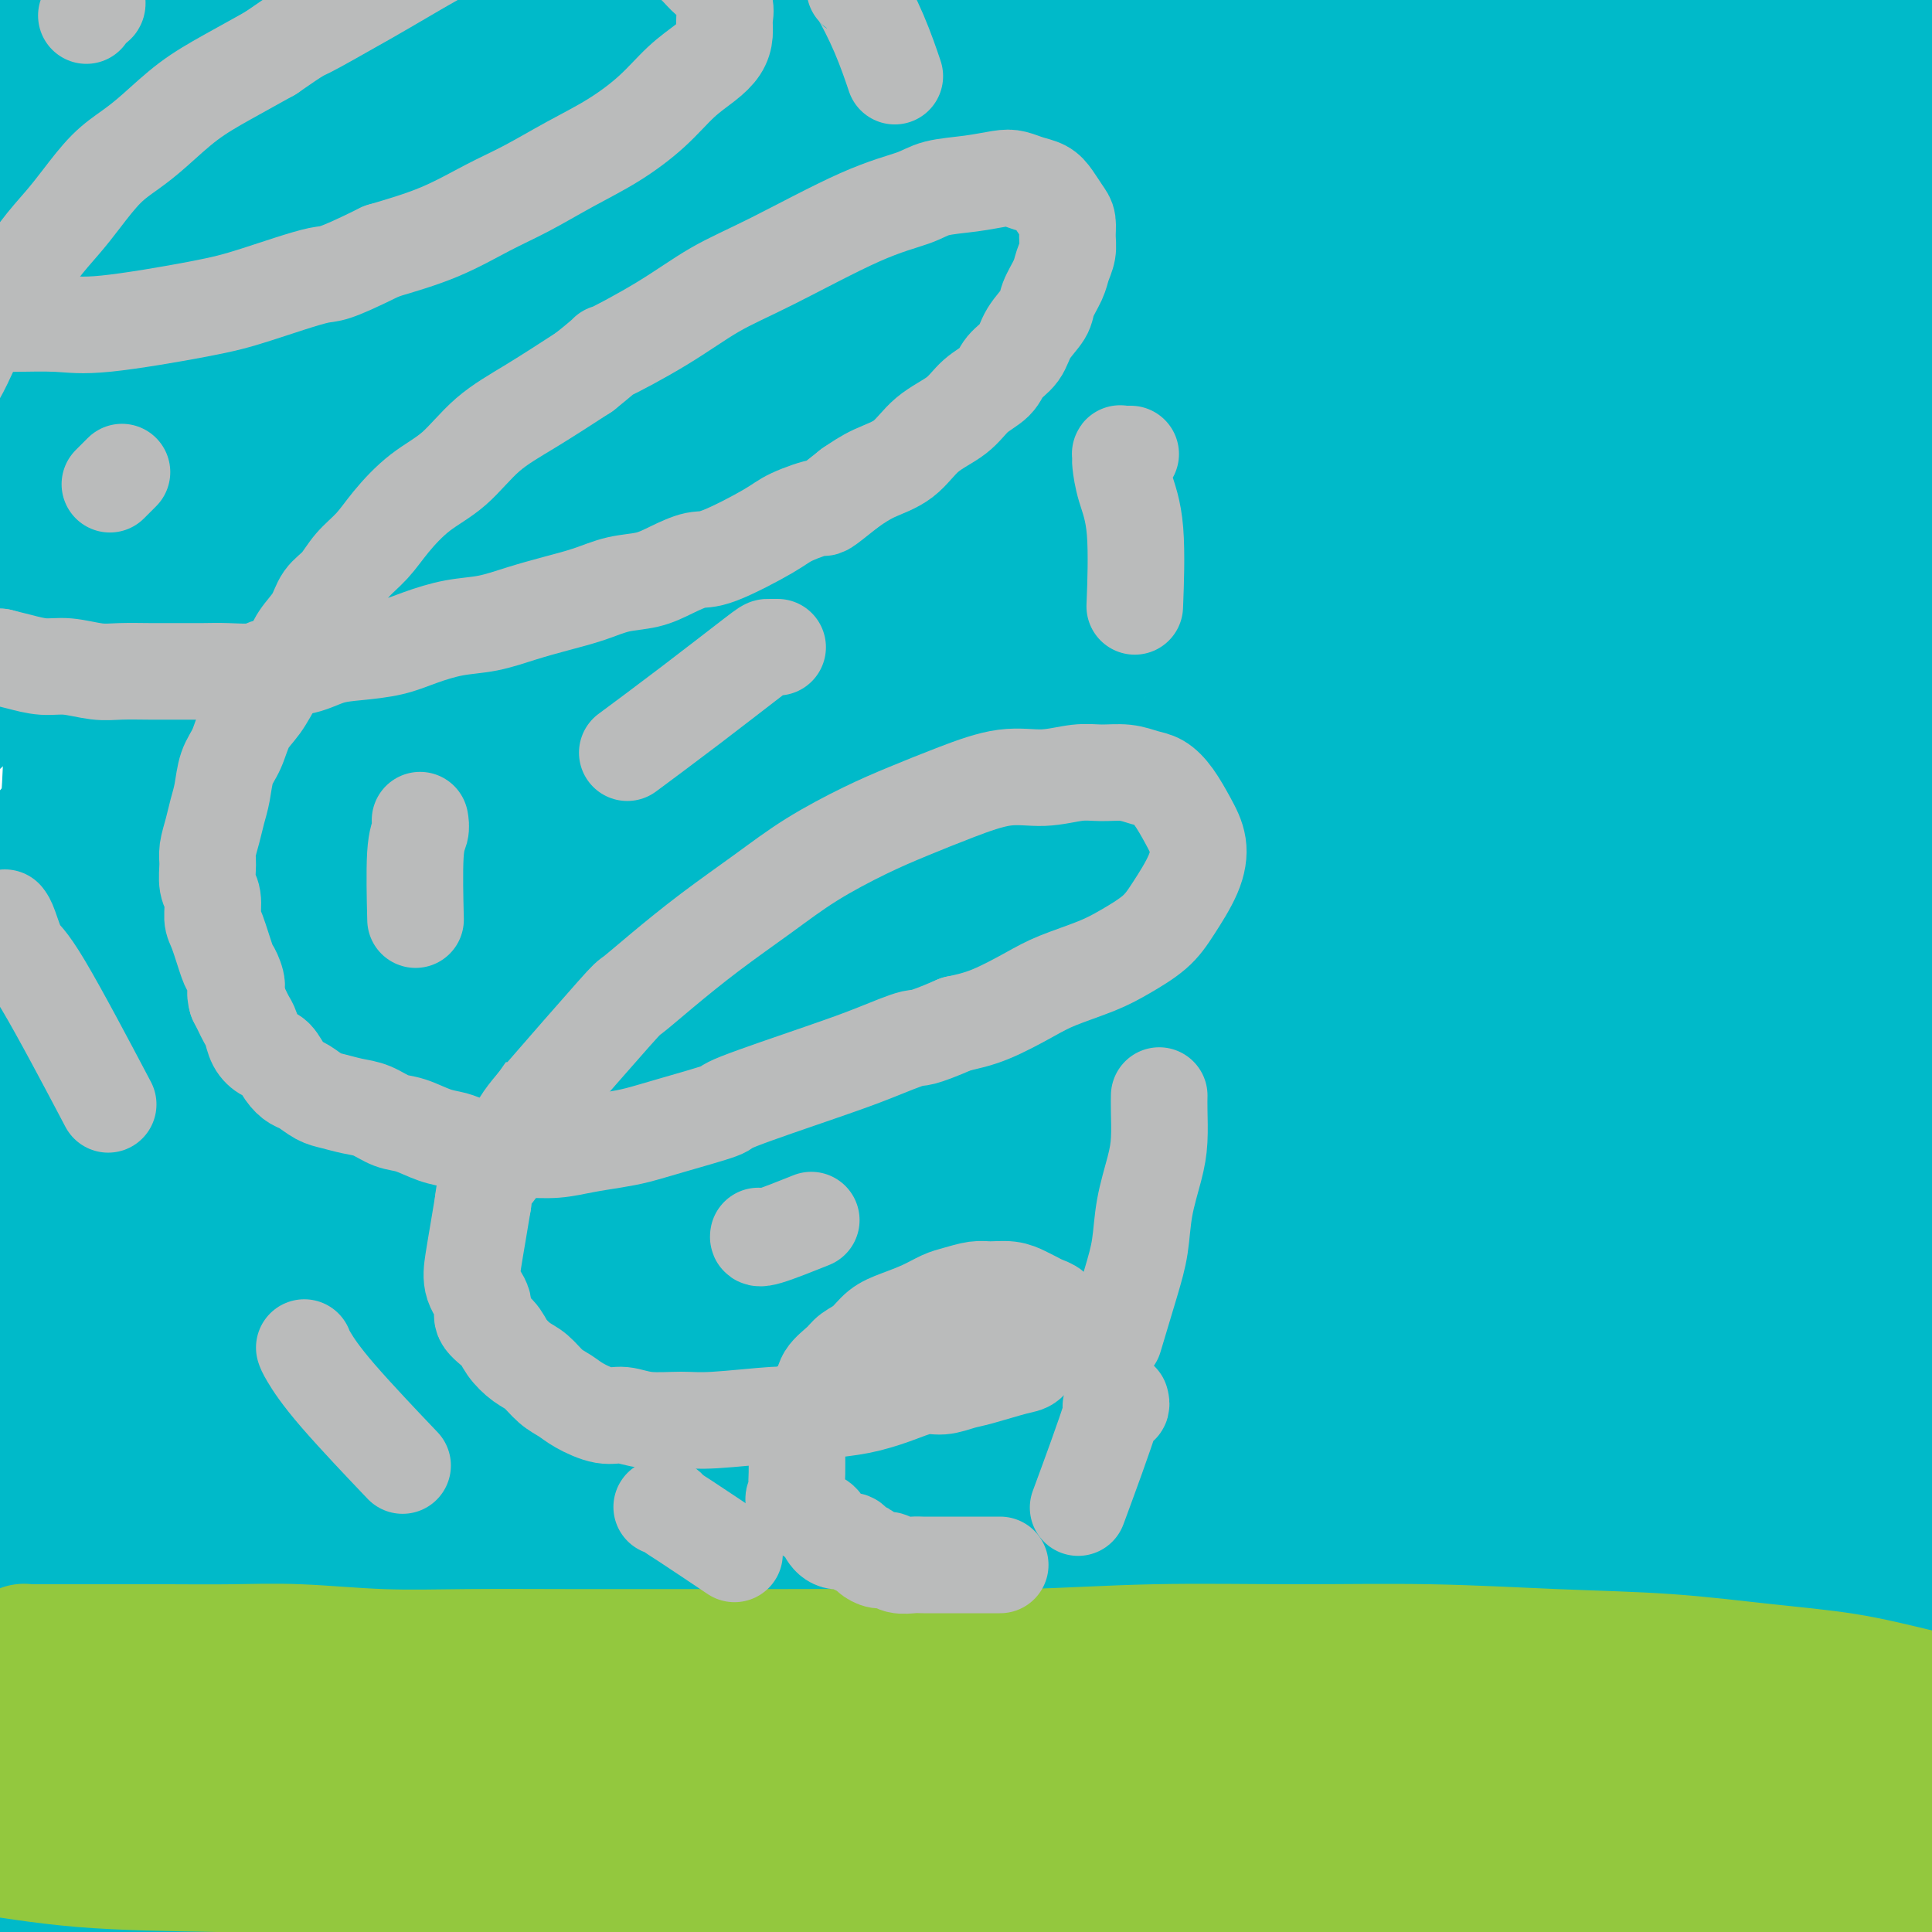
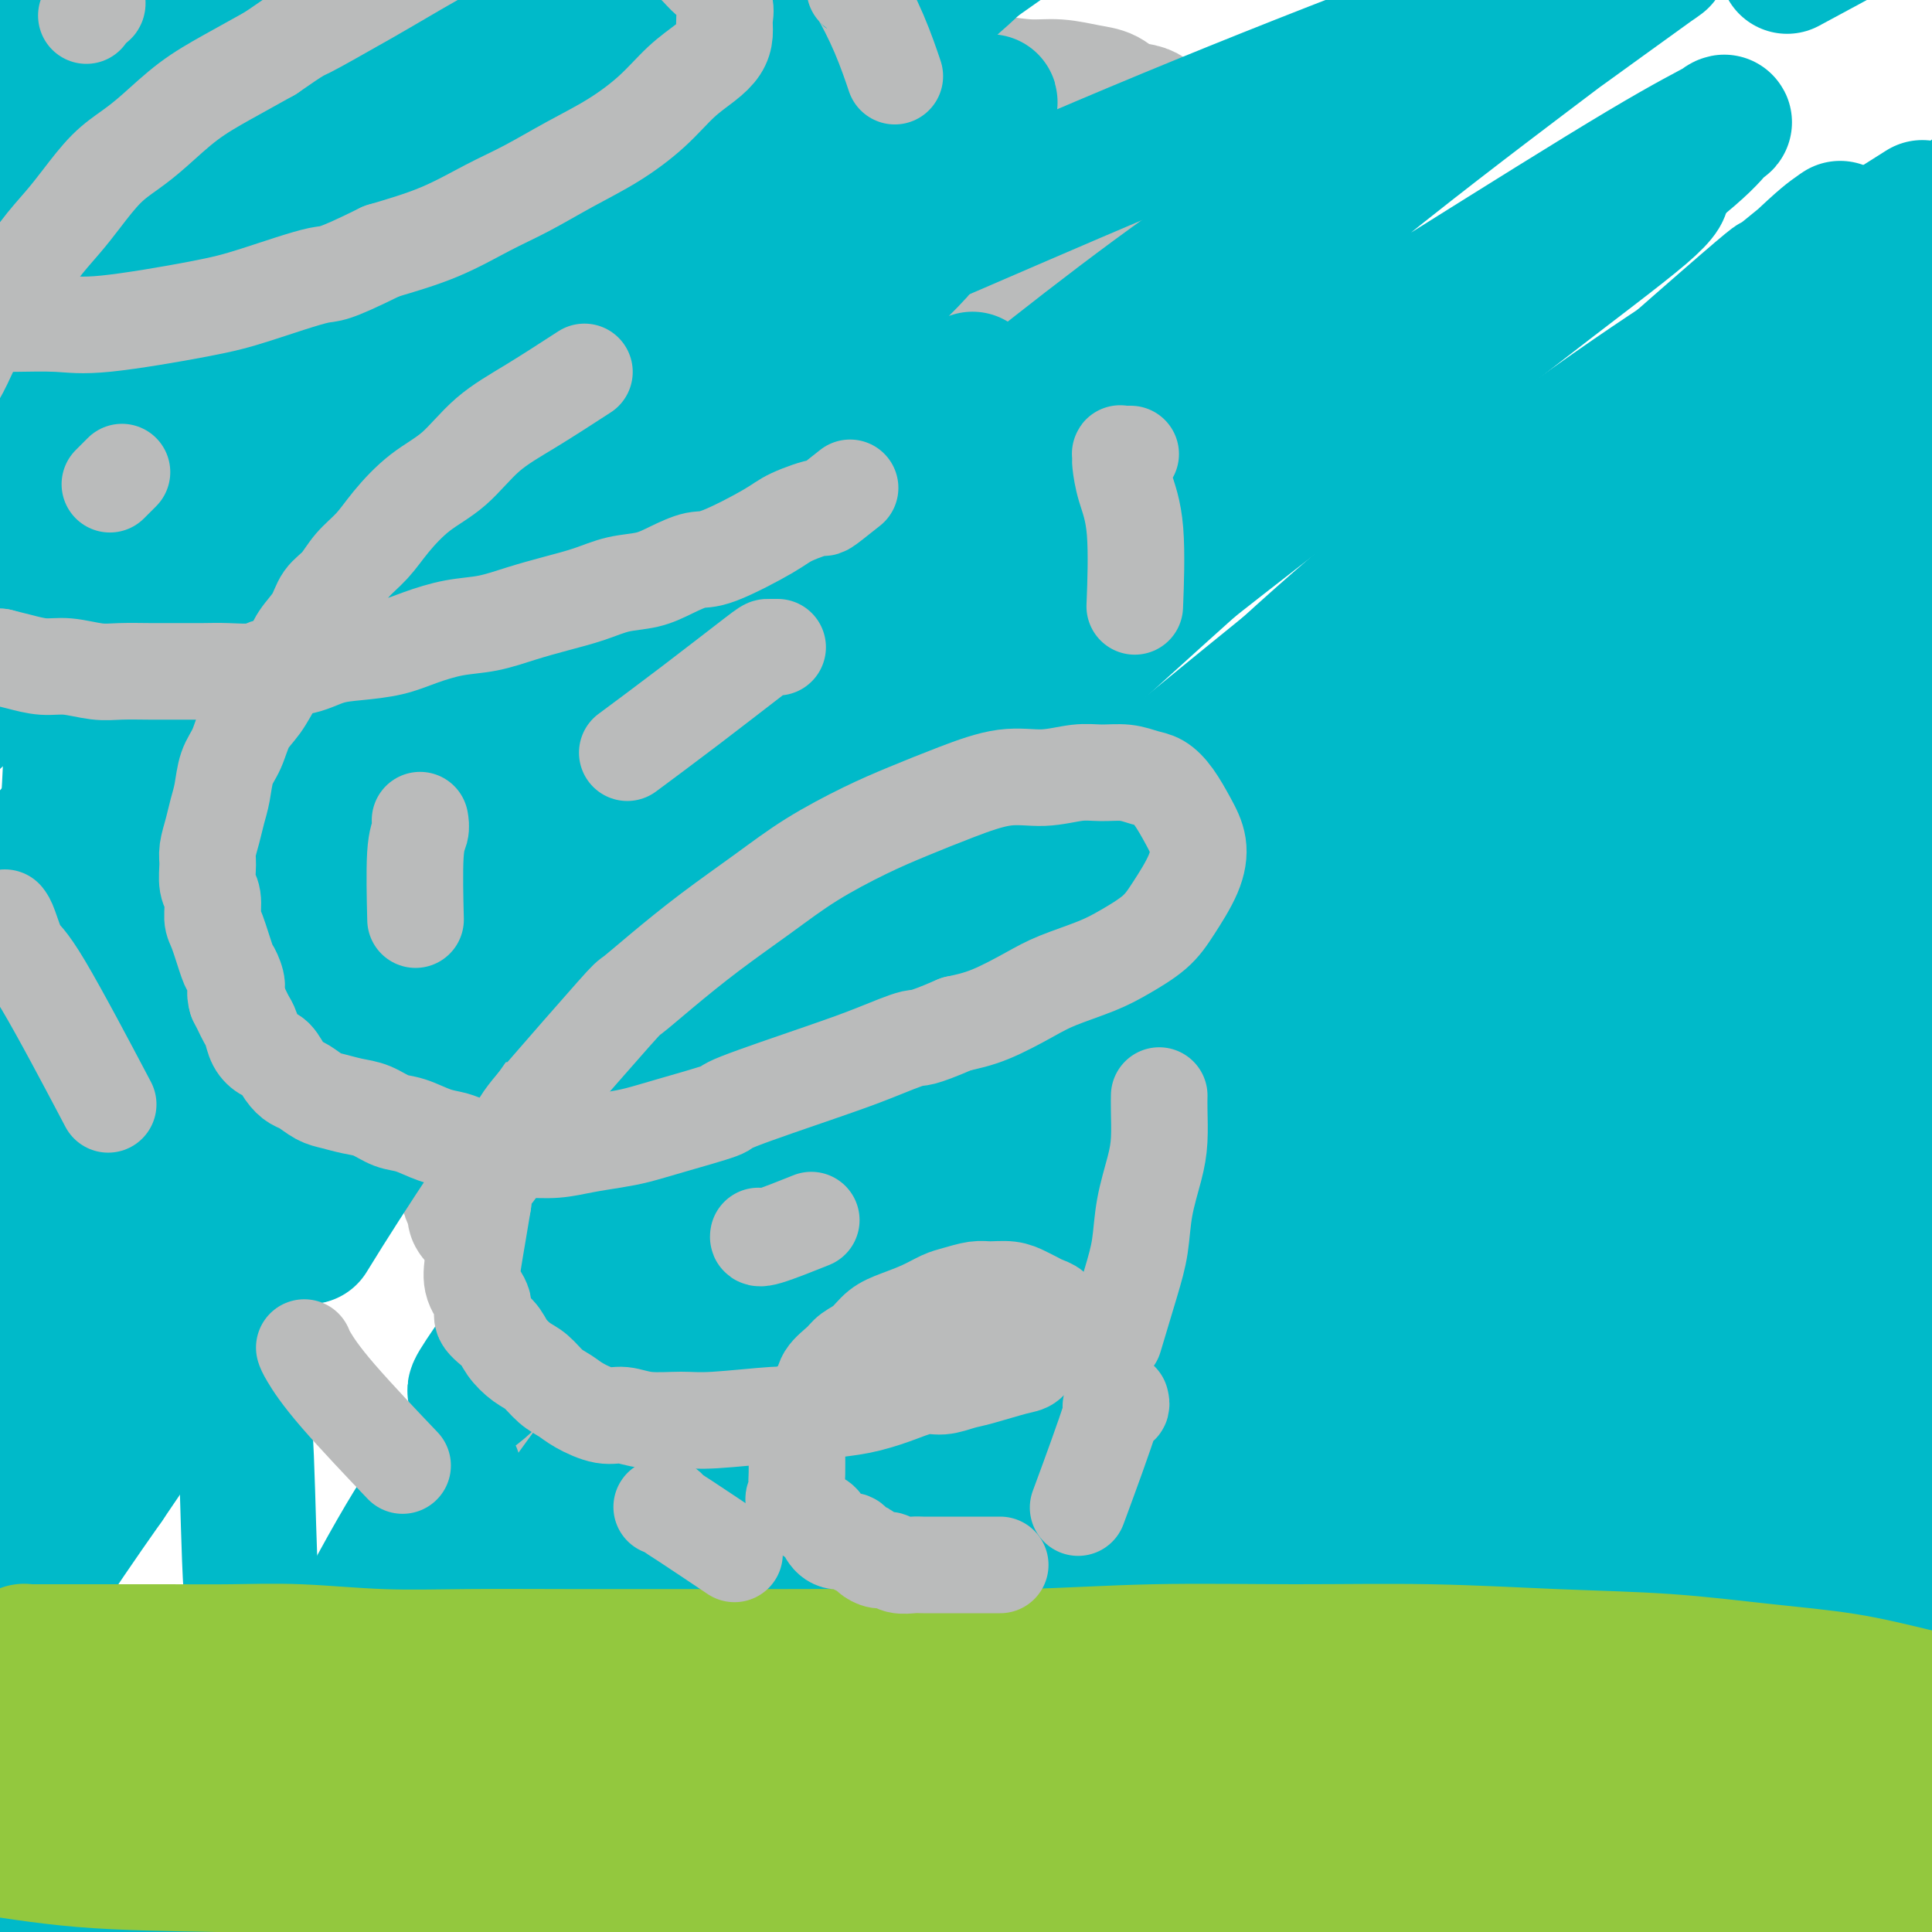
<svg xmlns="http://www.w3.org/2000/svg" viewBox="0 0 400 400" version="1.1">
  <g fill="none" stroke="#BABBBB" stroke-width="28" stroke-linecap="round" stroke-linejoin="round">
    <path d="M182,347c-0.033,0.000 -0.065,0.000 0,0c0.065,-0.000 0.229,-0.000 0,0c-0.229,0.000 -0.850,0.000 -1,0c-0.150,-0.000 0.170,-0.000 0,0c-0.170,0.000 -0.829,0.000 -1,0c-0.171,-0.000 0.146,-0.000 0,0c-0.146,0.000 -0.756,0.000 -1,0c-0.244,-0.000 -0.121,-0.000 0,0c0.121,0.000 0.240,0.000 0,0c-0.240,-0.000 -0.837,-0.000 -1,0c-0.163,0.000 0.110,0.000 0,0c-0.110,-0.000 -0.603,-0.000 -1,0c-0.397,0.000 -0.699,0.000 -1,0c-0.301,-0.000 -0.603,-0.000 -1,0c-0.397,0.000 -0.890,0.000 -1,0c-0.110,-0.000 0.164,-0.000 0,0c-0.164,0.000 -0.766,0.000 -1,0c-0.234,-0.000 -0.100,-0.000 0,0c0.100,0.000 0.167,0.001 0,0c-0.167,-0.001 -0.567,-0.004 -1,0c-0.433,0.004 -0.900,0.016 -1,0c-0.100,-0.016 0.166,-0.060 0,0c-0.166,0.060 -0.762,0.223 -1,0c-0.238,-0.223 -0.116,-0.833 0,-1c0.116,-0.167 0.227,0.110 0,0c-0.227,-0.110 -0.792,-0.607 -1,-1c-0.208,-0.393 -0.059,-0.684 0,-1c0.059,-0.316 0.030,-0.658 0,-1" />
    <path d="M169,343c-0.322,-0.852 -0.626,-0.983 -1,-1c-0.374,-0.017 -0.818,0.080 -1,0c-0.182,-0.080 -0.101,-0.335 0,-1c0.101,-0.665 0.224,-1.739 0,-2c-0.224,-0.261 -0.793,0.292 -1,0c-0.207,-0.292 -0.052,-1.429 0,-2c0.052,-0.571 -0.000,-0.576 0,-1c0.000,-0.424 0.052,-1.265 0,-2c-0.052,-0.735 -0.207,-1.362 0,-2c0.207,-0.638 0.777,-1.285 1,-2c0.223,-0.715 0.100,-1.498 0,-2c-0.100,-0.502 -0.178,-0.723 0,-1c0.178,-0.277 0.610,-0.609 1,-1c0.390,-0.391 0.738,-0.841 1,-1c0.262,-0.159 0.438,-0.029 1,0c0.562,0.029 1.509,-0.045 2,0c0.491,0.045 0.526,0.208 1,0c0.474,-0.208 1.389,-0.788 2,-1c0.611,-0.212 0.919,-0.058 1,0c0.081,0.058 -0.067,0.020 0,0c0.067,-0.020 0.347,-0.020 1,0c0.653,0.020 1.680,0.061 2,0c0.320,-0.061 -0.065,-0.224 0,0c0.065,0.224 0.581,0.833 1,1c0.419,0.167 0.741,-0.110 1,0c0.259,0.110 0.454,0.606 1,1c0.546,0.394 1.442,0.686 2,1c0.558,0.314 0.778,0.651 1,1c0.222,0.349 0.444,0.709 1,1c0.556,0.291 1.444,0.512 2,1c0.556,0.488 0.778,1.244 1,2" />
    <path d="M189,332c1.713,1.351 0.995,0.729 1,1c0.005,0.271 0.734,1.435 1,2c0.266,0.565 0.069,0.532 0,1c-0.069,0.468 -0.011,1.436 0,2c0.011,0.564 -0.024,0.725 0,1c0.024,0.275 0.106,0.665 0,1c-0.106,0.335 -0.400,0.615 -1,1c-0.600,0.385 -1.508,0.874 -2,1c-0.492,0.126 -0.570,-0.110 -1,0c-0.430,0.110 -1.213,0.565 -2,1c-0.787,0.435 -1.576,0.849 -2,1c-0.424,0.151 -0.481,0.041 -1,0c-0.519,-0.041 -1.501,-0.011 -2,0c-0.499,0.011 -0.515,0.003 -1,0c-0.485,-0.003 -1.439,-0.001 -2,0c-0.561,0.001 -0.728,-0.000 -1,0c-0.272,0.000 -0.650,0.001 -1,0c-0.350,-0.001 -0.672,-0.003 -1,0c-0.328,0.003 -0.661,0.011 -1,0c-0.339,-0.011 -0.682,-0.041 -1,0c-0.318,0.041 -0.610,0.151 -1,0c-0.390,-0.151 -0.878,-0.565 -1,-1c-0.122,-0.435 0.122,-0.890 0,-1c-0.122,-0.110 -0.610,0.125 -1,0c-0.390,-0.125 -0.683,-0.611 -1,-1c-0.317,-0.389 -0.659,-0.682 -1,-1c-0.341,-0.318 -0.683,-0.660 -1,-1c-0.317,-0.340 -0.611,-0.679 -1,-1c-0.389,-0.321 -0.874,-0.625 -1,-1c-0.126,-0.375 0.107,-0.821 0,-1c-0.107,-0.179 -0.553,-0.089 -1,0" />
    <path d="M163,336c-1.416,-1.416 -0.957,-0.957 -1,-1c-0.043,-0.043 -0.589,-0.589 -1,-1c-0.411,-0.411 -0.687,-0.688 -1,-1c-0.313,-0.312 -0.662,-0.660 -1,-1c-0.338,-0.340 -0.664,-0.673 -1,-1c-0.336,-0.327 -0.682,-0.650 -1,-1c-0.318,-0.350 -0.607,-0.728 -1,-1c-0.393,-0.272 -0.890,-0.438 -1,-1c-0.110,-0.562 0.167,-1.520 0,-2c-0.167,-0.480 -0.778,-0.481 -1,-1c-0.222,-0.519 -0.056,-1.555 0,-2c0.056,-0.445 0.003,-0.300 0,-1c-0.003,-0.700 0.044,-2.246 0,-3c-0.044,-0.754 -0.177,-0.718 0,-1c0.177,-0.282 0.666,-0.882 1,-2c0.334,-1.118 0.515,-2.753 1,-4c0.485,-1.247 1.275,-2.107 2,-3c0.725,-0.893 1.384,-1.818 2,-3c0.616,-1.182 1.189,-2.620 2,-4c0.811,-1.380 1.861,-2.702 3,-4c1.139,-1.298 2.367,-2.572 4,-4c1.633,-1.428 3.672,-3.010 5,-4c1.328,-0.990 1.947,-1.390 3,-2c1.053,-0.610 2.540,-1.431 4,-2c1.460,-0.569 2.893,-0.885 4,-1c1.107,-0.115 1.889,-0.027 3,0c1.111,0.027 2.552,-0.007 4,0c1.448,0.007 2.904,0.053 4,0c1.096,-0.053 1.834,-0.207 3,0c1.166,0.207 2.762,0.773 4,1c1.238,0.227 2.119,0.113 3,0" />
    <path d="M206,286c3.941,0.123 1.293,0.430 1,1c-0.293,0.570 1.767,1.402 3,2c1.233,0.598 1.638,0.960 2,2c0.362,1.040 0.682,2.757 1,4c0.318,1.243 0.633,2.010 1,3c0.367,0.990 0.786,2.202 1,3c0.214,0.798 0.225,1.183 0,2c-0.225,0.817 -0.685,2.065 -1,3c-0.315,0.935 -0.485,1.557 -1,2c-0.515,0.443 -1.376,0.706 -2,1c-0.624,0.294 -1.013,0.617 -2,1c-0.987,0.383 -2.574,0.824 -4,1c-1.426,0.176 -2.693,0.086 -4,0c-1.307,-0.086 -2.655,-0.168 -4,0c-1.345,0.168 -2.688,0.585 -4,1c-1.312,0.415 -2.594,0.828 -4,1c-1.406,0.172 -2.935,0.102 -4,0c-1.065,-0.102 -1.666,-0.238 -3,0c-1.334,0.238 -3.400,0.848 -5,1c-1.600,0.152 -2.734,-0.155 -4,0c-1.266,0.155 -2.662,0.774 -4,1c-1.338,0.226 -2.616,0.061 -4,0c-1.384,-0.061 -2.874,-0.019 -4,0c-1.126,0.019 -1.887,0.015 -3,0c-1.113,-0.015 -2.577,-0.042 -4,0c-1.423,0.042 -2.803,0.152 -4,0c-1.197,-0.152 -2.210,-0.566 -3,-1c-0.790,-0.434 -1.356,-0.890 -2,-1c-0.644,-0.110 -1.366,0.124 -2,0c-0.634,-0.124 -1.181,-0.607 -2,-1c-0.819,-0.393 -1.909,-0.697 -3,-1" />
    <path d="M138,311c-5.091,-0.736 -2.319,-0.578 -2,-1c0.319,-0.422 -1.815,-1.426 -3,-2c-1.185,-0.574 -1.420,-0.717 -2,-1c-0.580,-0.283 -1.503,-0.705 -2,-1c-0.497,-0.295 -0.567,-0.463 -1,-1c-0.433,-0.537 -1.229,-1.442 -2,-2c-0.771,-0.558 -1.516,-0.768 -2,-1c-0.484,-0.232 -0.708,-0.485 -1,-1c-0.292,-0.515 -0.653,-1.293 -1,-2c-0.347,-0.707 -0.682,-1.344 -1,-2c-0.318,-0.656 -0.621,-1.330 -1,-2c-0.379,-0.670 -0.834,-1.335 -1,-2c-0.166,-0.665 -0.044,-1.329 0,-2c0.044,-0.671 0.011,-1.349 0,-2c-0.011,-0.651 0.000,-1.277 0,-2c-0.000,-0.723 -0.011,-1.545 0,-2c0.011,-0.455 0.045,-0.544 0,-1c-0.045,-0.456 -0.168,-1.278 0,-2c0.168,-0.722 0.626,-1.343 1,-2c0.374,-0.657 0.663,-1.350 1,-2c0.337,-0.650 0.720,-1.259 1,-2c0.280,-0.741 0.456,-1.616 1,-2c0.544,-0.384 1.455,-0.279 2,-1c0.545,-0.721 0.723,-2.268 1,-3c0.277,-0.732 0.652,-0.648 1,-1c0.348,-0.352 0.670,-1.140 1,-2c0.330,-0.860 0.669,-1.791 1,-2c0.331,-0.209 0.656,0.305 1,0c0.344,-0.305 0.708,-1.428 1,-2c0.292,-0.572 0.512,-0.592 1,-1c0.488,-0.408 1.244,-1.204 2,-2" />
    <path d="M134,260c2.451,-3.523 1.078,-1.329 1,-1c-0.078,0.329 1.137,-1.207 2,-2c0.863,-0.793 1.372,-0.843 2,-1c0.628,-0.157 1.376,-0.422 2,-1c0.624,-0.578 1.125,-1.468 2,-2c0.875,-0.532 2.124,-0.706 3,-1c0.876,-0.294 1.378,-0.708 2,-1c0.622,-0.292 1.362,-0.463 2,-1c0.638,-0.537 1.174,-1.439 2,-2c0.826,-0.561 1.944,-0.779 3,-1c1.056,-0.221 2.052,-0.444 3,-1c0.948,-0.556 1.847,-1.445 3,-2c1.153,-0.555 2.559,-0.776 4,-1c1.441,-0.224 2.916,-0.452 4,-1c1.084,-0.548 1.776,-1.415 3,-2c1.224,-0.585 2.981,-0.889 4,-1c1.019,-0.111 1.302,-0.031 2,0c0.698,0.031 1.812,0.012 3,0c1.188,-0.012 2.451,-0.018 3,0c0.549,0.018 0.385,0.061 1,0c0.615,-0.061 2.010,-0.225 3,0c0.990,0.225 1.575,0.841 2,1c0.425,0.159 0.688,-0.138 1,0c0.312,0.138 0.672,0.712 1,1c0.328,0.288 0.624,0.289 1,1c0.376,0.711 0.834,2.133 1,3c0.166,0.867 0.042,1.180 0,2c-0.042,0.820 -0.001,2.148 0,3c0.001,0.852 -0.038,1.229 0,2c0.038,0.771 0.154,1.934 0,3c-0.154,1.066 -0.577,2.033 -1,3" />
    <path d="M193,258c-0.311,3.289 -1.087,3.512 -2,4c-0.913,0.488 -1.963,1.241 -3,2c-1.037,0.759 -2.063,1.524 -3,2c-0.937,0.476 -1.787,0.663 -3,1c-1.213,0.337 -2.790,0.822 -4,1c-1.210,0.178 -2.052,0.048 -3,0c-0.948,-0.048 -2.000,-0.014 -3,0c-1.000,0.014 -1.948,0.007 -3,0c-1.052,-0.007 -2.209,-0.016 -3,0c-0.791,0.016 -1.215,0.057 -2,0c-0.785,-0.057 -1.929,-0.211 -3,0c-1.071,0.211 -2.068,0.789 -3,1c-0.932,0.211 -1.800,0.057 -3,0c-1.200,-0.057 -2.732,-0.015 -4,0c-1.268,0.015 -2.272,0.005 -3,0c-0.728,-0.005 -1.180,-0.004 -2,0c-0.820,0.004 -2.007,0.011 -3,0c-0.993,-0.011 -1.791,-0.039 -3,0c-1.209,0.039 -2.830,0.147 -4,0c-1.170,-0.147 -1.890,-0.549 -3,-1c-1.110,-0.451 -2.609,-0.951 -4,-1c-1.391,-0.049 -2.675,0.353 -4,0c-1.325,-0.353 -2.690,-1.460 -4,-2c-1.310,-0.540 -2.563,-0.511 -4,-1c-1.437,-0.489 -3.056,-1.496 -4,-2c-0.944,-0.504 -1.211,-0.506 -2,-1c-0.789,-0.494 -2.098,-1.480 -3,-2c-0.902,-0.520 -1.396,-0.572 -2,-1c-0.604,-0.428 -1.316,-1.231 -2,-2c-0.684,-0.769 -1.338,-1.506 -2,-2c-0.662,-0.494 -1.331,-0.747 -2,-1" />
    <path d="M100,253c-2.813,-2.063 -1.346,-1.721 -1,-2c0.346,-0.279 -0.429,-1.178 -1,-2c-0.571,-0.822 -0.938,-1.567 -1,-2c-0.062,-0.433 0.179,-0.555 0,-1c-0.179,-0.445 -0.780,-1.214 -1,-2c-0.220,-0.786 -0.059,-1.591 0,-2c0.059,-0.409 0.015,-0.423 0,-1c-0.015,-0.577 -0.000,-1.716 0,-2c0.000,-0.284 -0.015,0.287 0,0c0.015,-0.287 0.058,-1.432 0,-2c-0.058,-0.568 -0.219,-0.560 0,-1c0.219,-0.440 0.816,-1.329 1,-2c0.184,-0.671 -0.046,-1.124 0,-2c0.046,-0.876 0.366,-2.176 1,-3c0.634,-0.824 1.581,-1.171 2,-2c0.419,-0.829 0.310,-2.138 1,-3c0.690,-0.862 2.179,-1.275 3,-2c0.821,-0.725 0.976,-1.760 2,-3c1.024,-1.240 2.919,-2.683 4,-4c1.081,-1.317 1.350,-2.508 3,-4c1.650,-1.492 4.681,-3.284 7,-5c2.319,-1.716 3.928,-3.355 6,-5c2.072,-1.645 4.609,-3.294 7,-5c2.391,-1.706 4.636,-3.468 7,-5c2.364,-1.532 4.845,-2.834 7,-4c2.155,-1.166 3.983,-2.196 6,-3c2.017,-0.804 4.223,-1.381 6,-2c1.777,-0.619 3.126,-1.279 5,-2c1.874,-0.721 4.274,-1.502 6,-2c1.726,-0.498 2.779,-0.714 4,-1c1.221,-0.286 2.611,-0.643 4,-1" />
-     <path d="M178,176c5.526,-1.705 3.842,-0.468 4,0c0.158,0.468 2.159,0.167 4,0c1.841,-0.167 3.520,-0.201 5,0c1.480,0.201 2.759,0.635 4,1c1.241,0.365 2.445,0.660 4,1c1.555,0.340 3.463,0.724 5,1c1.537,0.276 2.705,0.443 4,1c1.295,0.557 2.717,1.504 4,2c1.283,0.496 2.427,0.543 4,1c1.573,0.457 3.574,1.326 5,2c1.426,0.674 2.277,1.155 3,2c0.723,0.845 1.319,2.054 2,3c0.681,0.946 1.447,1.628 2,3c0.553,1.372 0.892,3.433 1,5c0.108,1.567 -0.016,2.640 0,4c0.016,1.360 0.173,3.005 0,5c-0.173,1.995 -0.675,4.338 -1,6c-0.325,1.662 -0.474,2.642 -1,4c-0.526,1.358 -1.431,3.095 -2,4c-0.569,0.905 -0.804,0.978 -3,2c-2.196,1.022 -6.354,2.991 -8,4c-1.646,1.009 -0.780,1.057 -1,1c-0.220,-0.057 -1.527,-0.219 -3,0c-1.473,0.219 -3.112,0.819 -5,1c-1.888,0.181 -4.026,-0.057 -5,0c-0.974,0.057 -0.785,0.407 -3,0c-2.215,-0.407 -6.834,-1.573 -9,-2c-2.166,-0.427 -1.880,-0.114 -3,0c-1.120,0.114 -3.648,0.031 -6,0c-2.352,-0.031 -4.529,-0.009 -7,0c-2.471,0.009 -5.235,0.004 -8,0" />
+     <path d="M178,176c5.526,-1.705 3.842,-0.468 4,0c0.158,0.468 2.159,0.167 4,0c1.841,-0.167 3.520,-0.201 5,0c1.480,0.201 2.759,0.635 4,1c1.241,0.365 2.445,0.660 4,1c1.555,0.340 3.463,0.724 5,1c1.537,0.276 2.705,0.443 4,1c1.295,0.557 2.717,1.504 4,2c1.283,0.496 2.427,0.543 4,1c1.573,0.457 3.574,1.326 5,2c1.426,0.674 2.277,1.155 3,2c0.723,0.845 1.319,2.054 2,3c0.681,0.946 1.447,1.628 2,3c0.553,1.372 0.892,3.433 1,5c0.108,1.567 -0.016,2.640 0,4c0.016,1.360 0.173,3.005 0,5c-0.173,1.995 -0.675,4.338 -1,6c-0.325,1.662 -0.474,2.642 -1,4c-0.526,1.358 -1.431,3.095 -2,4c-0.569,0.905 -0.804,0.978 -3,2c-2.196,1.022 -6.354,2.991 -8,4c-1.646,1.009 -0.780,1.057 -1,1c-0.220,-0.057 -1.527,-0.219 -3,0c-1.473,0.219 -3.112,0.819 -5,1c-1.888,0.181 -4.026,-0.057 -5,0c-0.974,0.057 -0.785,0.407 -3,0c-2.215,-0.407 -6.834,-1.573 -9,-2c-2.166,-0.427 -1.880,-0.114 -3,0c-1.120,0.114 -3.648,0.031 -6,0c-2.352,-0.031 -4.529,-0.009 -7,0" />
    <path d="M164,227c-7.818,-0.314 -6.862,-0.098 -8,0c-1.138,0.098 -4.370,0.080 -7,0c-2.630,-0.080 -4.659,-0.222 -7,0c-2.341,0.222 -4.993,0.806 -7,1c-2.007,0.194 -3.370,-0.003 -5,0c-1.630,0.003 -3.526,0.205 -5,0c-1.474,-0.205 -2.526,-0.819 -4,-1c-1.474,-0.181 -3.371,0.069 -5,0c-1.629,-0.069 -2.991,-0.456 -4,-1c-1.009,-0.544 -1.665,-1.244 -3,-2c-1.335,-0.756 -3.347,-1.568 -5,-2c-1.653,-0.432 -2.946,-0.482 -4,-1c-1.054,-0.518 -1.871,-1.503 -3,-2c-1.129,-0.497 -2.572,-0.507 -4,-1c-1.428,-0.493 -2.843,-1.469 -4,-2c-1.157,-0.531 -2.057,-0.616 -3,-1c-0.943,-0.384 -1.928,-1.065 -3,-2c-1.072,-0.935 -2.230,-2.123 -3,-3c-0.770,-0.877 -1.152,-1.441 -2,-2c-0.848,-0.559 -2.163,-1.111 -3,-2c-0.837,-0.889 -1.197,-2.114 -2,-3c-0.803,-0.886 -2.049,-1.434 -3,-2c-0.951,-0.566 -1.607,-1.152 -2,-2c-0.393,-0.848 -0.524,-1.959 -1,-3c-0.476,-1.041 -1.297,-2.011 -2,-3c-0.703,-0.989 -1.288,-1.996 -2,-3c-0.712,-1.004 -1.553,-2.004 -2,-3c-0.447,-0.996 -0.501,-1.989 -1,-3c-0.499,-1.011 -1.442,-2.042 -2,-3c-0.558,-0.958 -0.731,-1.845 -1,-3c-0.269,-1.155 -0.635,-2.577 -1,-4" />
-     <path d="M56,174c-2.070,-4.420 -1.245,-2.972 -1,-3c0.245,-0.028 -0.090,-1.534 0,-3c0.090,-1.466 0.605,-2.894 1,-4c0.395,-1.106 0.668,-1.892 1,-3c0.332,-1.108 0.721,-2.539 1,-4c0.279,-1.461 0.447,-2.953 1,-4c0.553,-1.047 1.491,-1.649 2,-3c0.509,-1.351 0.590,-3.450 1,-5c0.410,-1.550 1.148,-2.552 2,-4c0.852,-1.448 1.819,-3.342 2,-4c0.181,-0.658 -0.424,-0.080 1,-2c1.424,-1.920 4.877,-6.339 6,-8c1.123,-1.661 -0.086,-0.565 2,-3c2.086,-2.435 7.465,-8.402 10,-11c2.535,-2.598 2.224,-1.826 4,-3c1.776,-1.174 5.638,-4.292 9,-7c3.362,-2.708 6.223,-5.005 9,-7c2.777,-1.995 5.470,-3.686 8,-5c2.530,-1.314 4.898,-2.250 7,-3c2.102,-0.750 3.937,-1.315 6,-2c2.063,-0.685 4.353,-1.490 7,-2c2.647,-0.510 5.651,-0.726 8,-1c2.349,-0.274 4.044,-0.608 7,-1c2.956,-0.392 7.175,-0.844 9,-1c1.825,-0.156 1.257,-0.015 4,0c2.743,0.015 8.796,-0.094 13,0c4.204,0.094 6.560,0.393 9,1c2.440,0.607 4.963,1.524 7,2c2.037,0.476 3.587,0.513 5,1c1.413,0.487 2.689,1.425 4,2c1.311,0.575 2.655,0.788 4,1" />
    <path d="M205,88c3.668,1.359 2.839,1.757 3,2c0.161,0.243 1.311,0.330 2,1c0.689,0.670 0.917,1.923 1,3c0.083,1.077 0.022,1.980 0,3c-0.022,1.020 -0.006,2.159 0,3c0.006,0.841 0.003,1.384 0,2c-0.003,0.616 -0.004,1.305 0,2c0.004,0.695 0.013,1.396 0,2c-0.013,0.604 -0.047,1.110 0,2c0.047,0.890 0.176,2.163 0,3c-0.176,0.837 -0.658,1.238 -1,2c-0.342,0.762 -0.546,1.885 -1,3c-0.454,1.115 -1.158,2.220 -2,3c-0.842,0.780 -1.820,1.233 -3,2c-1.180,0.767 -2.561,1.846 -4,3c-1.439,1.154 -2.937,2.382 -5,4c-2.063,1.618 -4.692,3.625 -7,5c-2.308,1.375 -4.294,2.116 -7,3c-2.706,0.884 -6.133,1.909 -9,3c-2.867,1.091 -5.175,2.247 -8,3c-2.825,0.753 -6.167,1.104 -9,2c-2.833,0.896 -5.156,2.339 -8,3c-2.844,0.661 -6.210,0.541 -9,1c-2.790,0.459 -5.005,1.499 -8,2c-2.995,0.501 -6.771,0.464 -10,1c-3.229,0.536 -5.911,1.646 -9,2c-3.089,0.354 -6.585,-0.049 -10,0c-3.415,0.049 -6.751,0.549 -10,1c-3.249,0.451 -6.413,0.852 -8,1c-1.587,0.148 -1.596,0.042 -3,0c-1.404,-0.042 -4.202,-0.021 -7,0" />
    <path d="M73,155c-12.384,1.284 -6.346,0.495 -5,0c1.346,-0.495 -2.002,-0.694 -4,-1c-1.998,-0.306 -2.648,-0.719 -4,-1c-1.352,-0.281 -3.407,-0.430 -5,-1c-1.593,-0.570 -2.723,-1.560 -4,-2c-1.277,-0.440 -2.702,-0.330 -4,-1c-1.298,-0.670 -2.469,-2.122 -4,-3c-1.531,-0.878 -3.423,-1.183 -5,-2c-1.577,-0.817 -2.838,-2.146 -4,-3c-1.162,-0.854 -2.224,-1.231 -3,-2c-0.776,-0.769 -1.267,-1.928 -2,-3c-0.733,-1.072 -1.709,-2.056 -2,-3c-0.291,-0.944 0.102,-1.849 0,-3c-0.102,-1.151 -0.701,-2.550 -1,-4c-0.299,-1.450 -0.300,-2.951 0,-4c0.300,-1.049 0.900,-1.646 1,-3c0.100,-1.354 -0.300,-3.465 0,-5c0.300,-1.535 1.300,-2.493 2,-4c0.700,-1.507 1.099,-3.562 2,-6c0.901,-2.438 2.305,-5.259 4,-8c1.695,-2.741 3.680,-5.401 6,-8c2.320,-2.599 4.975,-5.138 8,-8c3.025,-2.862 6.419,-6.048 10,-9c3.581,-2.952 7.348,-5.671 11,-8c3.652,-2.329 7.189,-4.267 11,-7c3.811,-2.733 7.897,-6.262 12,-9c4.103,-2.738 8.224,-4.687 13,-7c4.776,-2.313 10.208,-4.991 15,-7c4.792,-2.009 8.944,-3.349 13,-5c4.056,-1.651 8.016,-3.615 12,-5c3.984,-1.385 7.992,-2.193 12,-3" />
    <path d="M158,20c12.131,-4.508 9.960,-2.277 11,-2c1.040,0.277 5.291,-1.400 9,-2c3.709,-0.600 6.874,-0.123 10,0c3.126,0.123 6.212,-0.107 9,0c2.788,0.107 5.278,0.553 8,1c2.722,0.447 5.676,0.897 8,1c2.324,0.103 4.020,-0.141 6,0c1.980,0.141 4.245,0.667 6,1c1.755,0.333 3.000,0.474 4,1c1.000,0.526 1.757,1.439 3,2c1.243,0.561 2.974,0.771 4,1c1.026,0.229 1.348,0.478 2,1c0.652,0.522 1.633,1.318 2,2c0.367,0.682 0.119,1.252 0,2c-0.119,0.748 -0.111,1.676 0,3c0.111,1.324 0.323,3.044 0,4c-0.323,0.956 -1.180,1.150 -2,2c-0.820,0.850 -1.601,2.358 -2,3c-0.399,0.642 -0.415,0.419 -1,1c-0.585,0.581 -1.739,1.968 -3,3c-1.261,1.032 -2.628,1.711 -4,3c-1.372,1.289 -2.748,3.187 -5,5c-2.252,1.813 -5.381,3.539 -8,5c-2.619,1.461 -4.727,2.657 -7,4c-2.273,1.343 -4.709,2.832 -7,4c-2.291,1.168 -4.435,2.015 -6,3c-1.565,0.985 -2.549,2.109 -4,3c-1.451,0.891 -3.368,1.548 -5,2c-1.632,0.452 -2.978,0.699 -4,1c-1.022,0.301 -1.721,0.658 -3,1c-1.279,0.342 -3.140,0.671 -5,1" />
    <path d="M174,76c-3.483,1.157 -3.691,1.549 -5,2c-1.309,0.451 -3.718,0.961 -5,1c-1.282,0.039 -1.438,-0.393 -3,0c-1.562,0.393 -4.530,1.610 -6,2c-1.470,0.390 -1.441,-0.047 -2,0c-0.559,0.047 -1.704,0.579 -3,1c-1.296,0.421 -2.742,0.733 -4,1c-1.258,0.267 -2.327,0.490 -4,1c-1.673,0.510 -3.950,1.306 -6,2c-2.050,0.694 -3.872,1.284 -6,2c-2.128,0.716 -4.563,1.558 -7,2c-2.437,0.442 -4.877,0.486 -7,1c-2.123,0.514 -3.930,1.500 -6,2c-2.070,0.500 -4.404,0.515 -7,1c-2.596,0.485 -5.455,1.439 -8,2c-2.545,0.561 -4.778,0.728 -7,1c-2.222,0.272 -4.434,0.647 -7,1c-2.566,0.353 -5.485,0.683 -8,1c-2.515,0.317 -4.627,0.621 -7,1c-2.373,0.379 -5.008,0.834 -7,1c-1.992,0.166 -3.341,0.044 -5,0c-1.659,-0.044 -3.626,-0.011 -5,0c-1.374,0.011 -2.153,-0.001 -3,0c-0.847,0.001 -1.763,0.015 -3,0c-1.237,-0.015 -2.796,-0.061 -4,0c-1.204,0.061 -2.055,0.227 -3,0c-0.945,-0.227 -1.985,-0.848 -3,-1c-1.015,-0.152 -2.004,0.165 -3,0c-0.996,-0.165 -1.999,-0.814 -3,-1c-1.001,-0.186 -2.000,0.090 -3,0c-1.000,-0.090 -2.000,-0.545 -3,-1" />
    <path d="M21,98c-6.578,-0.689 -4.022,-0.911 -3,-1c1.022,-0.089 0.511,-0.044 0,0" />
  </g>
  <g fill="none" stroke="#93C83E" stroke-width="20" stroke-linecap="round" stroke-linejoin="round">
    <path d="M-2,384c-0.172,-0.455 -0.344,-0.909 0,-1c0.344,-0.091 1.205,0.182 3,0c1.795,-0.182 4.525,-0.818 7,-1c2.475,-0.182 4.696,0.090 7,0c2.304,-0.090 4.690,-0.543 7,-1c2.310,-0.457 4.542,-0.918 8,-1c3.458,-0.082 8.140,0.214 12,0c3.860,-0.214 6.898,-0.939 11,-1c4.102,-0.061 9.266,0.542 14,1c4.734,0.458 9.036,0.771 14,1c4.964,0.229 10.588,0.374 16,0c5.412,-0.374 10.610,-1.267 16,-2c5.390,-0.733 10.971,-1.307 17,-2c6.029,-0.693 12.507,-1.507 19,-2c6.493,-0.493 13.003,-0.667 20,-1c6.997,-0.333 14.482,-0.824 22,-1c7.518,-0.176 15.070,-0.036 23,0c7.930,0.036 16.237,-0.033 24,0c7.763,0.033 14.983,0.167 22,0c7.017,-0.167 13.831,-0.634 21,-1c7.169,-0.366 14.694,-0.631 22,-1c7.306,-0.369 14.394,-0.842 21,-1c6.606,-0.158 12.729,-0.000 19,0c6.271,0.000 12.689,-0.157 19,0c6.311,0.157 12.516,0.630 18,1c5.484,0.370 10.246,0.638 15,1c4.754,0.362 9.501,0.818 13,1c3.499,0.182 5.749,0.091 8,0" />
    <path d="M416,373c15.049,0.630 6.670,0.705 4,1c-2.670,0.295 0.369,0.811 2,1c1.631,0.189 1.855,0.051 2,0c0.145,-0.051 0.212,-0.014 0,0c-0.212,0.014 -0.704,0.004 -1,0c-0.296,-0.004 -0.396,-0.001 -1,0c-0.604,0.001 -1.713,0.001 -3,0c-1.287,-0.001 -2.753,-0.003 -4,0c-1.247,0.003 -2.275,0.011 -3,0c-0.725,-0.011 -1.145,-0.041 -2,0c-0.855,0.041 -2.143,0.155 -3,0c-0.857,-0.155 -1.283,-0.577 -2,-1c-0.717,-0.423 -1.726,-0.846 -3,-1c-1.274,-0.154 -2.812,-0.038 -4,0c-1.188,0.038 -2.024,-0.001 -3,0c-0.976,0.001 -2.092,0.043 -3,0c-0.908,-0.043 -1.610,-0.170 -3,0c-1.390,0.170 -3.470,0.637 -5,1c-1.530,0.363 -2.511,0.623 -4,1c-1.489,0.377 -3.487,0.872 -5,1c-1.513,0.128 -2.540,-0.109 -4,0c-1.460,0.109 -3.351,0.565 -5,1c-1.649,0.435 -3.055,0.849 -5,1c-1.945,0.151 -4.429,0.040 -7,0c-2.571,-0.040 -5.228,-0.008 -8,0c-2.772,0.008 -5.660,-0.009 -8,0c-2.340,0.009 -4.132,0.044 -8,0c-3.868,-0.044 -9.811,-0.166 -15,0c-5.189,0.166 -9.626,0.619 -14,1c-4.374,0.381 -8.687,0.691 -13,1" />
    <path d="M288,380c-13.600,0.710 -11.100,1.486 -12,2c-0.900,0.514 -5.198,0.768 -8,1c-2.802,0.232 -4.107,0.443 -6,1c-1.893,0.557 -4.374,1.460 -7,2c-2.626,0.540 -5.396,0.718 -9,1c-3.604,0.282 -8.040,0.667 -12,1c-3.960,0.333 -7.442,0.614 -11,1c-3.558,0.386 -7.192,0.876 -11,1c-3.808,0.124 -7.790,-0.118 -12,0c-4.210,0.118 -8.648,0.596 -13,1c-4.352,0.404 -8.619,0.734 -13,1c-4.381,0.266 -8.876,0.466 -13,1c-4.124,0.534 -7.878,1.401 -12,2c-4.122,0.599 -8.612,0.931 -13,1c-4.388,0.069 -8.676,-0.126 -13,0c-4.324,0.126 -8.686,0.574 -13,1c-4.314,0.426 -8.579,0.831 -13,1c-4.421,0.169 -8.996,0.100 -12,0c-3.004,-0.100 -4.435,-0.233 -8,0c-3.565,0.233 -9.264,0.832 -14,1c-4.736,0.168 -8.510,-0.095 -14,0c-5.490,0.095 -12.697,0.547 -18,1c-5.303,0.453 -8.702,0.906 -12,1c-3.298,0.094 -6.495,-0.171 -9,0c-2.505,0.171 -4.318,0.778 -6,1c-1.682,0.222 -3.234,0.060 -4,0c-0.766,-0.060 -0.747,-0.016 -1,0c-0.253,0.016 -0.779,0.004 -1,0c-0.221,-0.004 -0.136,-0.001 0,0c0.136,0.001 0.325,0.000 1,0c0.675,-0.000 1.838,-0.000 3,0" />
    <path d="M2,402c-19.960,1.003 -2.859,0.512 6,0c8.859,-0.512 9.477,-1.045 14,-1c4.523,0.045 12.950,0.669 21,1c8.050,0.331 15.724,0.368 24,1c8.276,0.632 17.156,1.858 25,3c7.844,1.142 14.654,2.199 22,3c7.346,0.801 15.229,1.346 23,2c7.771,0.654 15.431,1.418 23,2c7.569,0.582 15.048,0.984 23,1c7.952,0.016 16.377,-0.354 25,0c8.623,0.354 17.443,1.430 26,2c8.557,0.570 16.851,0.632 25,1c8.149,0.368 16.152,1.041 24,2c7.848,0.959 15.539,2.205 23,3c7.461,0.795 14.692,1.139 22,2c7.308,0.861 14.693,2.240 22,3c7.307,0.760 14.537,0.902 21,1c6.463,0.098 12.161,0.154 18,0c5.839,-0.154 11.821,-0.517 17,-1c5.179,-0.483 9.557,-1.085 13,-2c3.443,-0.915 5.953,-2.144 8,-3c2.047,-0.856 3.630,-1.339 5,-2c1.370,-0.661 2.525,-1.500 3,-2c0.475,-0.500 0.270,-0.662 0,-1c-0.270,-0.338 -0.606,-0.853 -1,-1c-0.394,-0.147 -0.847,0.072 -2,0c-1.153,-0.072 -3.008,-0.436 -6,-1c-2.992,-0.564 -7.122,-1.326 -12,-2c-4.878,-0.674 -10.506,-1.258 -17,-2c-6.494,-0.742 -13.856,-1.640 -21,-3c-7.144,-1.360 -14.072,-3.180 -21,-5" />
    <path d="M355,403c-16.209,-2.942 -16.731,-2.796 -21,-3c-4.269,-0.204 -12.286,-0.758 -21,-1c-8.714,-0.242 -18.124,-0.174 -22,0c-3.876,0.174 -2.217,0.453 -11,0c-8.783,-0.453 -28.006,-1.638 -37,-2c-8.994,-0.362 -7.758,0.099 -12,0c-4.242,-0.099 -13.961,-0.759 -20,-1c-6.039,-0.241 -8.399,-0.065 -10,0c-1.601,0.065 -2.442,0.017 -3,0c-0.558,-0.017 -0.834,-0.005 -1,0c-0.166,0.005 -0.223,0.003 1,0c1.223,-0.003 3.726,-0.008 7,0c3.274,0.008 7.318,0.029 13,0c5.682,-0.029 13.001,-0.107 22,0c8.999,0.107 19.678,0.401 30,1c10.322,0.599 20.287,1.503 31,2c10.713,0.497 22.173,0.586 33,1c10.827,0.414 21.019,1.152 31,1c9.981,-0.152 19.750,-1.192 29,-2c9.250,-0.808 17.982,-1.382 25,-2c7.018,-0.618 12.322,-1.280 17,-2c4.678,-0.720 8.728,-1.497 11,-2c2.272,-0.503 2.764,-0.731 3,-1c0.236,-0.269 0.215,-0.579 0,-1c-0.215,-0.421 -0.625,-0.951 -3,-1c-2.375,-0.049 -6.715,0.384 -12,0c-5.285,-0.384 -11.516,-1.586 -19,-2c-7.484,-0.414 -16.223,-0.039 -25,0c-8.777,0.039 -17.594,-0.259 -27,0c-9.406,0.259 -19.402,1.074 -28,2c-8.598,0.926 -15.799,1.963 -23,3" />
    <path d="M313,393c-10.903,1.174 -12.659,1.609 -15,2c-2.341,0.391 -5.267,0.736 -7,1c-1.733,0.264 -2.272,0.445 -2,0c0.272,-0.445 1.354,-1.516 2,-2c0.646,-0.484 0.855,-0.382 3,-1c2.145,-0.618 6.226,-1.955 12,-4c5.774,-2.045 13.243,-4.798 21,-7c7.757,-2.202 15.803,-3.854 24,-5c8.197,-1.146 16.544,-1.785 25,-2c8.456,-0.215 17.021,-0.005 24,0c6.979,0.005 12.370,-0.194 17,0c4.630,0.194 8.497,0.783 11,1c2.503,0.217 3.641,0.064 4,0c0.359,-0.064 -0.062,-0.039 0,0c0.062,0.039 0.606,0.093 0,0c-0.606,-0.093 -2.364,-0.334 -5,0c-2.636,0.334 -6.151,1.241 -11,2c-4.849,0.759 -11.031,1.368 -19,2c-7.969,0.632 -17.724,1.285 -27,2c-9.276,0.715 -18.073,1.491 -26,2c-7.927,0.509 -14.984,0.752 -22,1c-7.016,0.248 -13.991,0.500 -20,1c-6.009,0.500 -11.053,1.248 -16,2c-4.947,0.752 -9.799,1.508 -12,2c-2.201,0.492 -1.752,0.720 -3,1c-1.248,0.280 -4.194,0.611 -6,1c-1.806,0.389 -2.473,0.836 -3,1c-0.527,0.164 -0.914,0.044 -1,0c-0.086,-0.044 0.131,-0.012 0,0c-0.131,0.012 -0.609,0.003 -1,0c-0.391,-0.003 -0.696,-0.002 -1,0" />
    <path d="M259,393c-6.787,1.105 -2.254,0.368 -1,0c1.254,-0.368 -0.769,-0.366 -5,0c-4.231,0.366 -10.669,1.096 -18,2c-7.331,0.904 -15.555,1.981 -24,3c-8.445,1.019 -17.113,1.980 -26,3c-8.887,1.020 -17.994,2.100 -26,3c-8.006,0.900 -14.910,1.620 -22,3c-7.090,1.380 -14.364,3.422 -21,5c-6.636,1.578 -12.633,2.694 -19,4c-6.367,1.306 -13.103,2.804 -20,4c-6.897,1.196 -13.953,2.091 -21,3c-7.047,0.909 -14.084,1.831 -20,2c-5.916,0.169 -10.712,-0.414 -15,-1c-4.288,-0.586 -8.070,-1.176 -11,-2c-2.930,-0.824 -5.009,-1.884 -7,-3c-1.991,-1.116 -3.893,-2.288 -5,-3c-1.107,-0.712 -1.418,-0.964 -2,-2c-0.582,-1.036 -1.434,-2.856 -2,-4c-0.566,-1.144 -0.844,-1.612 -1,-2c-0.156,-0.388 -0.189,-0.696 0,-1c0.189,-0.304 0.601,-0.606 1,-1c0.399,-0.394 0.787,-0.881 2,-1c1.213,-0.119 3.252,0.130 6,0c2.748,-0.130 6.205,-0.640 12,-2c5.795,-1.360 13.928,-3.569 22,-6c8.072,-2.431 16.082,-5.084 25,-8c8.918,-2.916 18.743,-6.093 28,-9c9.257,-2.907 17.945,-5.542 27,-8c9.055,-2.458 18.476,-4.739 27,-7c8.524,-2.261 16.150,-4.503 24,-6c7.850,-1.497 15.925,-2.248 24,-3" />
    <path d="M191,356c11.255,-1.846 15.394,-1.963 21,-2c5.606,-0.037 12.680,0.004 19,0c6.320,-0.004 11.884,-0.055 18,0c6.116,0.055 12.782,0.215 19,0c6.218,-0.215 11.989,-0.806 17,-1c5.011,-0.194 9.264,0.008 14,0c4.736,-0.008 9.957,-0.224 15,0c5.043,0.224 9.910,0.890 15,1c5.090,0.110 10.403,-0.336 16,0c5.597,0.336 11.478,1.455 17,2c5.522,0.545 10.684,0.517 16,1c5.316,0.483 10.784,1.476 14,2c3.216,0.524 4.179,0.578 7,1c2.821,0.422 7.501,1.212 11,2c3.499,0.788 5.818,1.573 8,2c2.182,0.427 4.227,0.497 6,1c1.773,0.503 3.272,1.440 5,2c1.728,0.560 3.683,0.742 5,1c1.317,0.258 1.994,0.592 3,1c1.006,0.408 2.339,0.891 3,1c0.661,0.109 0.650,-0.157 1,0c0.350,0.157 1.059,0.736 1,1c-0.059,0.264 -0.888,0.211 -1,0c-0.112,-0.211 0.492,-0.581 0,-1c-0.492,-0.419 -2.080,-0.885 -3,-1c-0.920,-0.115 -1.171,0.123 -3,-1c-1.829,-1.123 -5.237,-3.607 -9,-6c-3.763,-2.393 -7.882,-4.697 -12,-7" />
    <path d="M414,355c-5.674,-3.368 -6.859,-4.288 -9,-5c-2.141,-0.712 -5.236,-1.214 -9,-2c-3.764,-0.786 -8.195,-1.854 -17,-3c-8.805,-1.146 -21.982,-2.370 -29,-3c-7.018,-0.630 -7.877,-0.666 -11,-1c-3.123,-0.334 -8.508,-0.965 -14,-1c-5.492,-0.035 -11.089,0.526 -16,1c-4.911,0.474 -9.137,0.861 -12,1c-2.863,0.139 -4.365,0.031 -8,0c-3.635,-0.031 -9.403,0.016 -13,0c-3.597,-0.016 -5.023,-0.096 -9,0c-3.977,0.096 -10.503,0.368 -15,0c-4.497,-0.368 -6.963,-1.376 -13,-2c-6.037,-0.624 -15.643,-0.863 -23,-1c-7.357,-0.137 -12.465,-0.173 -20,0c-7.535,0.173 -17.497,0.554 -26,1c-8.503,0.446 -15.548,0.956 -23,2c-7.452,1.044 -15.311,2.623 -23,4c-7.689,1.377 -15.207,2.554 -22,4c-6.793,1.446 -12.861,3.162 -19,5c-6.139,1.838 -12.349,3.798 -17,5c-4.651,1.202 -7.744,1.645 -13,3c-5.256,1.355 -12.674,3.621 -18,5c-5.326,1.379 -8.560,1.872 -13,3c-4.440,1.128 -10.086,2.891 -14,4c-3.914,1.109 -6.096,1.565 -8,2c-1.904,0.435 -3.529,0.849 -5,1c-1.471,0.151 -2.786,0.041 -4,0c-1.214,-0.041 -2.327,-0.011 -3,0c-0.673,0.011 -0.907,0.003 -1,0c-0.093,-0.003 -0.047,-0.002 0,0" />
    <path d="M-13,378c-18.020,4.392 -5.570,1.373 -1,0c4.570,-1.373 1.261,-1.101 0,-1c-1.261,0.101 -0.476,0.031 0,0c0.476,-0.031 0.641,-0.023 1,0c0.359,0.023 0.913,0.060 1,0c0.087,-0.060 -0.291,-0.215 0,0c0.291,0.215 1.252,0.802 2,1c0.748,0.198 1.285,0.006 2,0c0.715,-0.006 1.610,0.174 3,0c1.390,-0.174 3.276,-0.703 8,-1c4.724,-0.297 12.287,-0.362 21,-1c8.713,-0.638 18.577,-1.850 28,-3c9.423,-1.150 18.406,-2.237 27,-3c8.594,-0.763 16.801,-1.203 25,-2c8.199,-0.797 16.391,-1.951 25,-3c8.609,-1.049 17.634,-1.993 26,-3c8.366,-1.007 16.074,-2.077 23,-3c6.926,-0.923 13.070,-1.700 18,-2c4.930,-0.300 8.646,-0.123 11,0c2.354,0.123 3.348,0.192 4,0c0.652,-0.192 0.964,-0.644 1,-1c0.036,-0.356 -0.204,-0.617 -1,-1c-0.796,-0.383 -2.149,-0.887 -4,-1c-1.851,-0.113 -4.202,0.166 -6,0c-1.798,-0.166 -3.044,-0.777 -5,-1c-1.956,-0.223 -4.621,-0.060 -7,0c-2.379,0.060 -4.473,0.016 -8,0c-3.527,-0.016 -8.488,-0.004 -14,0c-5.512,0.004 -11.575,0.001 -18,0c-6.425,-0.001 -13.213,-0.001 -20,0" />
    <path d="M129,353c-13.616,0.244 -14.155,0.854 -17,1c-2.845,0.146 -7.996,-0.171 -11,0c-3.004,0.171 -3.859,0.830 -5,1c-1.141,0.170 -2.566,-0.150 -4,0c-1.434,0.150 -2.876,0.769 -4,1c-1.124,0.231 -1.930,0.073 -3,0c-1.070,-0.073 -2.405,-0.061 -4,0c-1.595,0.061 -3.449,0.170 -5,0c-1.551,-0.170 -2.797,-0.621 -4,-1c-1.203,-0.379 -2.361,-0.686 -4,-1c-1.639,-0.314 -3.760,-0.635 -6,-1c-2.240,-0.365 -4.601,-0.773 -7,-1c-2.399,-0.227 -4.838,-0.271 -8,0c-3.162,0.271 -7.049,0.857 -10,1c-2.951,0.143 -4.965,-0.158 -7,0c-2.035,0.158 -4.089,0.774 -6,1c-1.911,0.226 -3.678,0.062 -5,0c-1.322,-0.062 -2.200,-0.020 -3,0c-0.800,0.020 -1.523,0.020 -2,0c-0.477,-0.020 -0.707,-0.058 -1,0c-0.293,0.058 -0.649,0.212 -1,0c-0.351,-0.212 -0.697,-0.789 -1,-1c-0.303,-0.211 -0.562,-0.057 -1,0c-0.438,0.057 -1.056,0.015 -1,0c0.056,-0.015 0.784,-0.004 1,0c0.216,0.004 -0.081,0.001 0,0c0.081,-0.001 0.541,-0.001 1,0" />
    <path d="M11,353c-6.625,-0.072 -1.186,-0.751 1,-1c2.186,-0.249 1.121,-0.066 1,0c-0.121,0.066 0.703,0.017 2,0c1.297,-0.017 3.065,-0.000 5,0c1.935,0.000 4.035,-0.015 8,0c3.965,0.015 9.795,0.060 15,0c5.205,-0.060 9.785,-0.225 15,0c5.215,0.225 11.066,0.842 17,1c5.934,0.158 11.952,-0.141 18,0c6.048,0.141 12.125,0.724 19,1c6.875,0.276 14.549,0.245 22,0c7.451,-0.245 14.679,-0.703 22,-1c7.321,-0.297 14.735,-0.433 22,-1c7.265,-0.567 14.380,-1.564 21,-2c6.620,-0.436 12.744,-0.310 20,0c7.256,0.310 15.645,0.803 19,1c3.355,0.197 1.678,0.099 0,0" />
  </g>
  <g fill="none" stroke="#00BAC9" stroke-width="28" stroke-linecap="round" stroke-linejoin="round">
    <path d="M351,201c-0.449,0.136 -0.897,0.272 -1,0c-0.103,-0.272 0.140,-0.953 0,-1c-0.140,-0.047 -0.664,0.541 -1,0c-0.336,-0.541 -0.485,-2.209 -8,-1c-7.515,1.209 -22.398,5.297 -37,11c-14.602,5.703 -28.925,13.023 -46,23c-17.075,9.977 -36.901,22.612 -56,36c-19.099,13.388 -37.469,27.530 -56,43c-18.531,15.470 -37.221,32.268 -52,47c-14.779,14.732 -25.647,27.398 -32,35c-6.353,7.602 -8.193,10.139 -10,12c-1.807,1.861 -3.583,3.047 -1,0c2.583,-3.047 9.524,-10.326 19,-24c9.476,-13.674 21.485,-33.743 36,-55c14.515,-21.257 31.535,-43.701 50,-67c18.465,-23.299 38.376,-47.451 59,-70c20.624,-22.549 41.960,-43.493 62,-61c20.040,-17.507 38.783,-31.575 52,-41c13.217,-9.425 20.907,-14.205 25,-17c4.093,-2.795 4.588,-3.605 5,-3c0.412,0.605 0.742,2.624 -8,11c-8.742,8.376 -26.555,23.108 -47,41c-20.445,17.892 -43.523,38.944 -65,58c-21.477,19.056 -41.355,36.115 -70,70c-28.645,33.885 -66.058,84.596 -83,108c-16.942,23.404 -13.412,19.502 -18,27c-4.588,7.498 -17.295,26.395 -27,41c-9.705,14.605 -16.410,24.916 -20,30c-3.590,5.084 -4.065,4.940 -6,7c-1.935,2.060 -5.329,6.324 6,-18c11.329,-24.324 37.380,-77.235 52,-105c14.620,-27.765 17.810,-30.382 21,-33" />
-     <path d="M94,305c10.382,-16.009 25.838,-39.530 45,-66c19.162,-26.470 42.029,-55.888 63,-81c20.971,-25.112 40.046,-45.918 52,-59c11.954,-13.082 16.788,-18.439 20,-22c3.212,-3.561 4.802,-5.326 2,-3c-2.802,2.326 -9.997,8.743 -24,22c-14.003,13.257 -34.815,33.355 -55,53c-20.185,19.645 -39.744,38.836 -64,70c-24.256,31.164 -53.207,74.300 -70,101c-16.793,26.700 -21.426,36.963 -27,49c-5.574,12.037 -12.089,25.846 -18,38c-5.911,12.154 -11.219,22.651 -14,29c-2.781,6.349 -3.035,8.550 -3,9c0.035,0.450 0.358,-0.850 8,-17c7.642,-16.150 22.602,-47.149 30,-65c7.398,-17.851 7.234,-22.552 23,-49c15.766,-26.448 47.462,-74.641 63,-97c15.538,-22.359 14.919,-18.885 23,-27c8.081,-8.115 24.863,-27.820 39,-43c14.137,-15.180 25.628,-25.835 32,-32c6.372,-6.165 7.624,-7.840 7,-7c-0.624,0.840 -3.125,4.193 -13,14c-9.875,9.807 -27.124,26.066 -52,54c-24.876,27.934 -57.380,67.541 -82,101c-24.620,33.459 -41.355,60.769 -52,80c-10.645,19.231 -15.199,30.382 -20,40c-4.801,9.618 -9.847,17.701 -13,23c-3.153,5.299 -4.412,7.812 -7,14c-2.588,6.188 -6.504,16.051 -1,-1c5.504,-17.051 20.430,-61.014 35,-95c14.570,-33.986 28.785,-57.993 43,-82" />
    <path d="M64,256c17.616,-28.723 40.156,-59.532 55,-80c14.844,-20.468 21.992,-30.596 30,-40c8.008,-9.404 16.876,-18.084 26,-28c9.124,-9.916 18.503,-21.069 23,-26c4.497,-4.931 4.111,-3.641 1,-2c-3.111,1.641 -8.946,3.634 -22,14c-13.054,10.366 -33.328,29.104 -53,49c-19.672,19.896 -38.742,40.948 -58,64c-19.258,23.052 -38.705,48.102 -55,71c-16.295,22.898 -29.439,43.642 -38,58c-8.561,14.358 -12.540,22.331 -15,27c-2.460,4.669 -3.401,6.036 -1,4c2.401,-2.036 8.145,-7.475 17,-21c8.855,-13.525 20.821,-35.137 35,-59c14.179,-23.863 30.572,-49.977 48,-76c17.428,-26.023 35.892,-51.953 54,-75c18.108,-23.047 35.862,-43.209 49,-57c13.138,-13.791 21.661,-21.210 26,-25c4.339,-3.790 4.496,-3.952 5,-4c0.504,-0.048 1.357,0.016 -8,9c-9.357,8.984 -28.922,26.888 -49,45c-20.078,18.112 -40.669,36.433 -61,56c-20.331,19.567 -40.402,40.382 -57,59c-16.598,18.618 -29.722,35.041 -36,43c-6.278,7.959 -5.709,7.456 -7,9c-1.291,1.544 -4.441,5.135 1,-2c5.441,-7.135 19.472,-24.995 35,-45c15.528,-20.005 32.554,-42.156 52,-65c19.446,-22.844 41.312,-46.381 62,-67c20.688,-20.619 40.196,-38.320 53,-49c12.804,-10.680 18.902,-14.340 25,-18" />
    <path d="M201,25c4.849,-3.960 4.470,-4.859 3,-3c-1.470,1.859 -4.033,6.475 -14,16c-9.967,9.525 -27.339,23.960 -48,43c-20.661,19.040 -44.610,42.686 -58,56c-13.390,13.314 -16.222,16.297 -28,30c-11.778,13.703 -32.501,38.127 -47,57c-14.499,18.873 -22.772,32.196 -27,40c-4.228,7.804 -4.411,10.089 -5,12c-0.589,1.911 -1.585,3.448 3,0c4.585,-3.448 14.751,-11.882 27,-24c12.249,-12.118 26.582,-27.919 42,-44c15.418,-16.081 31.921,-32.441 48,-46c16.079,-13.559 31.734,-24.318 41,-30c9.266,-5.682 12.142,-6.287 15,-8c2.858,-1.713 5.699,-4.534 2,1c-3.699,5.534 -13.939,19.424 -27,36c-13.061,16.576 -28.943,35.840 -46,57c-17.057,21.160 -35.289,44.216 -51,66c-15.711,21.784 -28.900,42.295 -37,55c-8.100,12.705 -11.112,17.603 -13,21c-1.888,3.397 -2.654,5.294 -1,3c1.654,-2.294 5.727,-8.778 14,-21c8.273,-12.222 20.747,-30.183 34,-49c13.253,-18.817 27.286,-38.490 41,-57c13.714,-18.510 27.111,-35.856 37,-48c9.889,-12.144 16.271,-19.086 20,-23c3.729,-3.914 4.806,-4.800 6,-6c1.194,-1.200 2.506,-2.713 -2,3c-4.506,5.713 -14.828,18.654 -27,34c-12.172,15.346 -26.192,33.099 -40,52c-13.808,18.901 -27.404,38.951 -41,59" />
    <path d="M22,307c-23.352,33.153 -26.731,42.037 -32,52c-5.269,9.963 -12.426,21.006 -17,29c-4.574,7.994 -6.564,12.938 -3,6c3.564,-6.938 12.681,-25.757 18,-37c5.319,-11.243 6.841,-14.909 15,-32c8.159,-17.091 22.956,-47.607 38,-76c15.044,-28.393 30.336,-54.662 46,-80c15.664,-25.338 31.698,-49.744 46,-70c14.302,-20.256 26.870,-36.361 34,-46c7.130,-9.639 8.822,-12.811 10,-15c1.178,-2.189 1.843,-3.396 0,-2c-1.843,1.396 -6.193,5.394 -17,15c-10.807,9.606 -28.072,24.818 -45,40c-16.928,15.182 -33.520,30.332 -50,47c-16.480,16.668 -32.847,34.853 -46,50c-13.153,15.147 -23.092,27.255 -28,34c-4.908,6.745 -4.784,8.127 -6,10c-1.216,1.873 -3.770,4.237 0,0c3.770,-4.237 13.866,-15.076 26,-30c12.134,-14.924 26.306,-33.932 42,-54c15.694,-20.068 32.909,-41.195 52,-62c19.091,-20.805 40.059,-41.287 52,-53c11.941,-11.713 14.857,-14.658 21,-20c6.143,-5.342 15.514,-13.080 20,-17c4.486,-3.920 4.088,-4.023 3,-3c-1.088,1.023 -2.866,3.171 -13,12c-10.134,8.829 -28.624,24.338 -48,41c-19.376,16.662 -39.637,34.476 -60,54c-20.363,19.524 -40.829,40.756 -59,61c-18.171,20.244 -34.049,39.498 -44,52c-9.951,12.502 -13.976,18.251 -18,24" />
    <path d="M-41,237c-10.448,13.057 -5.568,7.700 -3,5c2.568,-2.700 2.823,-2.742 11,-13c8.177,-10.258 24.277,-30.730 41,-52c16.723,-21.270 34.069,-43.336 52,-65c17.931,-21.664 36.448,-42.927 54,-61c17.552,-18.073 34.140,-32.958 44,-42c9.860,-9.042 12.991,-12.242 15,-14c2.009,-1.758 2.897,-2.075 2,-1c-0.897,1.075 -3.579,3.540 -13,11c-9.421,7.460 -25.580,19.914 -43,34c-17.420,14.086 -36.102,29.805 -54,45c-17.898,15.195 -35.011,29.866 -50,43c-14.989,13.134 -27.854,24.732 -35,32c-7.146,7.268 -8.573,10.205 -10,12c-1.427,1.795 -2.854,2.448 -1,0c1.854,-2.448 6.988,-7.996 16,-19c9.012,-11.004 21.901,-27.465 36,-44c14.099,-16.535 29.409,-33.145 45,-49c15.591,-15.855 31.463,-30.957 44,-42c12.537,-11.043 21.738,-18.028 27,-22c5.262,-3.972 6.583,-4.929 8,-6c1.417,-1.071 2.928,-2.254 -1,2c-3.928,4.254 -13.296,13.946 -26,25c-12.704,11.054 -28.743,23.469 -45,37c-16.257,13.531 -32.733,28.177 -47,41c-14.267,12.823 -26.327,23.823 -34,31c-7.673,7.177 -10.959,10.531 -13,12c-2.041,1.469 -2.836,1.054 -3,1c-0.164,-0.054 0.302,0.255 6,-7c5.698,-7.255 16.628,-22.073 28,-36c11.372,-13.927 23.186,-26.964 35,-40" />
    <path d="M45,55c17.182,-19.924 25.638,-28.235 34,-36c8.362,-7.765 16.630,-14.983 21,-19c4.370,-4.017 4.840,-4.831 6,-6c1.160,-1.169 3.009,-2.692 0,0c-3.009,2.692 -10.876,9.598 -22,19c-11.124,9.402 -25.506,21.300 -40,33c-14.494,11.700 -29.101,23.202 -41,33c-11.899,9.798 -21.089,17.892 -27,23c-5.911,5.108 -8.541,7.230 -10,8c-1.459,0.770 -1.747,0.188 -2,0c-0.253,-0.188 -0.472,0.019 6,-8c6.472,-8.019 19.635,-24.264 27,-33c7.365,-8.736 8.931,-9.964 16,-18c7.069,-8.036 19.639,-22.880 29,-33c9.361,-10.120 15.513,-15.515 19,-19c3.487,-3.485 4.310,-5.059 5,-6c0.690,-0.941 1.249,-1.249 -1,0c-2.249,1.249 -7.306,4.055 -16,10c-8.694,5.945 -21.027,15.028 -32,23c-10.973,7.972 -20.588,14.834 -28,20c-7.412,5.166 -12.621,8.637 -16,11c-3.379,2.363 -4.929,3.620 -6,4c-1.071,0.380 -1.663,-0.115 -1,-2c0.663,-1.885 2.582,-5.160 7,-12c4.418,-6.840 11.334,-17.246 17,-25c5.666,-7.754 10.081,-12.858 13,-17c2.919,-4.142 4.343,-7.323 5,-9c0.657,-1.677 0.547,-1.852 0,-2c-0.547,-0.148 -1.532,-0.271 -5,3c-3.468,3.271 -9.419,9.934 -15,16c-5.581,6.066 -10.790,11.533 -16,17" />
    <path d="M-28,30c-6.774,7.131 -8.208,8.458 -9,10c-0.792,1.542 -0.940,3.298 -1,4c-0.060,0.702 -0.030,0.351 0,0" />
    <path d="M26,-10c-0.335,0.104 -0.670,0.209 -1,0c-0.330,-0.209 -0.653,-0.730 -1,-1c-0.347,-0.270 -0.716,-0.289 -1,0c-0.284,0.289 -0.482,0.887 -1,2c-0.518,1.113 -1.355,2.743 -2,4c-0.645,1.257 -1.097,2.141 -2,4c-0.903,1.859 -2.256,4.693 -3,8c-0.744,3.307 -0.879,7.087 -1,12c-0.121,4.913 -0.228,10.958 0,18c0.228,7.042 0.791,15.083 1,24c0.209,8.917 0.062,18.712 0,28c-0.062,9.288 -0.041,18.068 0,27c0.041,8.932 0.103,18.016 0,27c-0.103,8.984 -0.369,17.869 -1,26c-0.631,8.131 -1.627,15.506 -2,24c-0.373,8.494 -0.124,18.105 0,23c0.124,4.895 0.124,5.074 0,9c-0.124,3.926 -0.373,11.599 0,17c0.373,5.401 1.368,8.530 2,11c0.632,2.470 0.900,4.281 1,5c0.100,0.719 0.031,0.345 0,0c-0.031,-0.345 -0.023,-0.660 0,-2c0.023,-1.340 0.060,-3.705 0,-9c-0.060,-5.295 -0.218,-13.521 0,-25c0.218,-11.479 0.810,-26.211 1,-41c0.190,-14.789 -0.023,-29.636 0,-45c0.023,-15.364 0.282,-31.247 1,-46c0.718,-14.753 1.893,-28.377 3,-40c1.107,-11.623 2.144,-21.245 4,-30c1.856,-8.755 4.530,-16.644 6,-22c1.470,-5.356 1.735,-8.178 2,-11" />
    <path d="M32,-13c1.468,-5.821 1.138,-3.873 1,-3c-0.138,0.873 -0.086,0.671 0,0c0.086,-0.671 0.205,-1.810 1,9c0.795,10.810 2.267,33.571 3,45c0.733,11.429 0.728,11.528 1,21c0.272,9.472 0.822,28.318 2,49c1.178,20.682 2.983,43.202 4,54c1.017,10.798 1.246,9.875 2,27c0.754,17.125 2.034,52.297 3,74c0.966,21.703 1.618,29.938 2,39c0.382,9.062 0.493,18.952 1,27c0.507,8.048 1.409,14.253 2,19c0.591,4.747 0.870,8.035 1,10c0.130,1.965 0.112,2.606 3,1c2.888,-1.606 8.682,-5.459 11,-7c2.318,-1.541 1.159,-0.771 0,0" />
    <path d="M350,131c-1.936,1.646 -3.872,3.292 -4,3c-0.128,-0.292 1.550,-2.522 -6,3c-7.550,5.522 -24.330,18.795 -43,35c-18.670,16.205 -39.231,35.340 -59,55c-19.769,19.660 -38.747,39.845 -56,60c-17.253,20.155 -32.781,40.280 -47,59c-14.219,18.720 -27.131,36.033 -38,51c-10.869,14.967 -19.697,27.586 -24,34c-4.303,6.414 -4.082,6.623 -5,8c-0.918,1.377 -2.974,3.923 2,-2c4.974,-5.923 16.978,-20.316 31,-37c14.022,-16.684 30.060,-35.660 47,-55c16.940,-19.340 34.781,-39.043 64,-64c29.219,-24.957 69.815,-55.167 93,-72c23.185,-16.833 28.960,-20.289 38,-26c9.040,-5.711 21.347,-13.679 35,-22c13.653,-8.321 28.654,-16.997 40,-24c11.346,-7.003 19.037,-12.335 23,-15c3.963,-2.665 4.199,-2.663 6,-4c1.801,-1.337 5.168,-4.015 -2,0c-7.168,4.015 -24.871,14.721 -33,19c-8.129,4.279 -6.684,2.132 -25,15c-18.316,12.868 -56.391,40.752 -84,63c-27.609,22.248 -44.751,38.861 -55,49c-10.249,10.139 -13.606,13.803 -24,24c-10.394,10.197 -27.826,26.925 -38,37c-10.174,10.075 -13.089,13.495 -15,15c-1.911,1.505 -2.819,1.094 -4,2c-1.181,0.906 -2.636,3.129 2,-3c4.636,-6.129 15.364,-20.612 28,-37c12.636,-16.388 27.182,-34.682 44,-54c16.818,-19.318 35.909,-39.659 55,-60" />
    <path d="M296,188c18.958,-19.217 38.853,-37.259 57,-53c18.147,-15.741 34.546,-29.180 46,-38c11.454,-8.820 17.964,-13.022 21,-15c3.036,-1.978 2.598,-1.734 3,-2c0.402,-0.266 1.644,-1.044 -4,3c-5.644,4.044 -18.174,12.910 -33,24c-14.826,11.090 -31.949,24.404 -51,40c-19.051,15.596 -40.030,33.473 -61,53c-20.970,19.527 -41.929,40.704 -61,62c-19.071,21.296 -36.253,42.710 -51,62c-14.747,19.290 -27.060,36.454 -34,47c-6.940,10.546 -8.506,14.472 -10,17c-1.494,2.528 -2.916,3.657 -1,2c1.916,-1.657 7.171,-6.102 16,-17c8.829,-10.898 21.234,-28.250 36,-48c14.766,-19.750 31.893,-41.900 50,-64c18.107,-22.100 37.194,-44.152 56,-65c18.806,-20.848 37.332,-40.492 54,-57c16.668,-16.508 31.479,-29.880 41,-39c9.521,-9.120 13.752,-13.989 16,-17c2.248,-3.011 2.512,-4.165 3,-5c0.488,-0.835 1.199,-1.351 -2,1c-3.199,2.351 -10.310,7.570 -22,16c-11.690,8.430 -27.960,20.070 -45,33c-17.040,12.930 -34.850,27.149 -53,43c-18.150,15.851 -36.640,33.332 -54,50c-17.360,16.668 -33.591,32.521 -46,45c-12.409,12.479 -20.996,21.582 -26,27c-5.004,5.418 -6.424,7.151 -8,9c-1.576,1.849 -3.307,3.814 0,0c3.307,-3.814 11.654,-13.407 20,-23" />
    <path d="M153,279c8.704,-10.871 20.464,-26.549 35,-44c14.536,-17.451 31.847,-36.674 48,-54c16.153,-17.326 31.146,-32.756 54,-54c22.854,-21.244 53.567,-48.302 67,-60c13.433,-11.698 9.585,-8.035 11,-9c1.415,-0.965 8.093,-6.558 11,-9c2.907,-2.442 2.043,-1.735 1,-1c-1.043,0.735 -2.265,1.496 -8,7c-5.735,5.504 -15.985,15.750 -29,26c-13.015,10.250 -28.797,20.503 -48,35c-19.203,14.497 -41.827,33.238 -55,44c-13.173,10.762 -16.897,13.547 -30,25c-13.103,11.453 -35.587,31.576 -53,48c-17.413,16.424 -29.755,29.151 -38,37c-8.245,7.849 -12.393,10.821 -16,14c-3.607,3.179 -6.672,6.566 -3,1c3.672,-5.566 14.081,-20.085 20,-28c5.919,-7.915 7.350,-9.226 16,-20c8.650,-10.774 24.521,-31.012 41,-50c16.479,-18.988 33.567,-36.725 51,-54c17.433,-17.275 35.211,-34.089 52,-48c16.789,-13.911 32.590,-24.921 43,-32c10.410,-7.079 15.429,-10.228 18,-12c2.571,-1.772 2.694,-2.166 3,-2c0.306,0.166 0.797,0.894 -4,5c-4.797,4.106 -14.880,11.590 -27,21c-12.120,9.410 -26.275,20.745 -42,33c-15.725,12.255 -33.019,25.429 -49,39c-15.981,13.571 -30.649,27.538 -45,42c-14.351,14.462 -28.386,29.418 -38,40c-9.614,10.582 -14.807,16.791 -20,23" />
    <path d="M119,242c-9.734,11.215 -5.067,7.751 -4,7c1.067,-0.751 -1.464,1.209 1,-1c2.464,-2.209 9.922,-8.589 28,-27c18.078,-18.411 46.776,-48.854 61,-64c14.224,-15.146 13.974,-14.997 25,-25c11.026,-10.003 33.326,-30.159 52,-46c18.674,-15.841 33.721,-27.369 45,-36c11.279,-8.631 18.791,-14.367 23,-18c4.209,-3.633 5.117,-5.162 6,-6c0.883,-0.838 1.743,-0.984 0,0c-1.743,0.984 -6.089,3.098 -16,9c-9.911,5.902 -25.386,15.591 -42,26c-16.614,10.409 -34.368,21.539 -53,34c-18.632,12.461 -38.143,26.253 -56,40c-17.857,13.747 -34.062,27.449 -46,38c-11.938,10.551 -19.610,17.950 -25,23c-5.390,5.050 -8.498,7.751 -10,9c-1.502,1.249 -1.397,1.045 -1,1c0.397,-0.045 1.085,0.067 7,-6c5.915,-6.067 17.056,-18.315 29,-31c11.944,-12.685 24.691,-25.808 39,-40c14.309,-14.192 30.181,-29.453 46,-44c15.819,-14.547 31.585,-28.378 47,-41c15.415,-12.622 30.478,-24.033 41,-32c10.522,-7.967 16.501,-12.488 20,-15c3.499,-2.512 4.517,-3.014 6,-4c1.483,-0.986 3.431,-2.458 0,0c-3.431,2.458 -12.239,8.844 -18,13c-5.761,4.156 -8.474,6.080 -20,13c-11.526,6.920 -31.865,18.834 -51,32c-19.135,13.166 -37.068,27.583 -55,42" />
-     <path d="M198,93c-18.565,14.649 -37.478,30.271 -53,44c-15.522,13.729 -27.653,25.563 -36,34c-8.347,8.437 -12.910,13.476 -15,16c-2.090,2.524 -1.706,2.532 -2,3c-0.294,0.468 -1.265,1.396 4,-3c5.265,-4.396 16.765,-14.117 29,-26c12.235,-11.883 25.204,-25.927 41,-41c15.796,-15.073 34.418,-31.173 53,-47c18.582,-15.827 37.124,-31.380 55,-45c17.876,-13.620 35.087,-25.306 48,-34c12.913,-8.694 21.530,-14.396 27,-18c5.470,-3.604 7.794,-5.110 9,-6c1.206,-0.890 1.296,-1.163 0,0c-1.296,1.163 -3.976,3.761 -11,8c-7.024,4.239 -18.391,10.120 -33,18c-14.609,7.880 -32.462,17.758 -50,28c-17.538,10.242 -34.763,20.847 -51,31c-16.237,10.153 -31.486,19.855 -44,28c-12.514,8.145 -22.292,14.733 -29,19c-6.708,4.267 -10.344,6.212 -12,7c-1.656,0.788 -1.331,0.419 0,-1c1.331,-1.419 3.670,-3.889 11,-11c7.330,-7.111 19.653,-18.862 32,-30c12.347,-11.138 24.719,-21.664 38,-32c13.281,-10.336 27.471,-20.481 38,-28c10.529,-7.519 17.396,-12.413 22,-16c4.604,-3.587 6.947,-5.867 8,-7c1.053,-1.133 0.818,-1.118 0,-1c-0.818,0.118 -2.220,0.339 -8,3c-5.780,2.661 -15.937,7.760 -29,14c-13.063,6.240 -29.031,13.620 -45,21" />
    <path d="M195,21c-20.804,9.922 -31.813,16.228 -43,22c-11.187,5.772 -22.552,11.012 -30,15c-7.448,3.988 -10.978,6.724 -13,8c-2.022,1.276 -2.535,1.091 -3,1c-0.465,-0.091 -0.883,-0.090 3,-4c3.883,-3.910 12.067,-11.733 22,-20c9.933,-8.267 21.616,-16.978 33,-25c11.384,-8.022 22.468,-15.356 32,-22c9.532,-6.644 17.510,-12.597 24,-17c6.490,-4.403 11.492,-7.254 14,-9c2.508,-1.746 2.522,-2.386 3,-3c0.478,-0.614 1.420,-1.203 0,0c-1.420,1.203 -5.202,4.199 -9,7c-3.798,2.801 -7.611,5.407 -17,12c-9.389,6.593 -24.353,17.174 -39,28c-14.647,10.826 -28.978,21.898 -39,30c-10.022,8.102 -15.737,13.234 -19,17c-3.263,3.766 -4.074,6.164 -5,8c-0.926,1.836 -1.967,3.109 4,3c5.967,-0.109 18.942,-1.600 32,-5c13.058,-3.400 26.199,-8.709 41,-15c14.801,-6.291 31.261,-13.565 49,-21c17.739,-7.435 36.757,-15.033 55,-22c18.243,-6.967 35.713,-13.303 51,-19c15.287,-5.697 28.392,-10.753 39,-14c10.608,-3.247 18.718,-4.684 24,-6c5.282,-1.316 7.736,-2.510 9,-3c1.264,-0.490 1.339,-0.276 1,0c-0.339,0.276 -1.091,0.613 -3,2c-1.909,1.387 -4.974,3.825 -12,8c-7.026,4.175 -18.013,10.088 -29,16" />
-     <path d="M370,-7c-12.797,7.701 -23.289,13.953 -36,22c-12.711,8.047 -27.641,17.889 -40,26c-12.359,8.111 -22.147,14.490 -30,20c-7.853,5.510 -13.773,10.149 -16,12c-2.227,1.851 -0.762,0.913 -1,1c-0.238,0.087 -2.178,1.199 3,-1c5.178,-2.199 17.476,-7.711 30,-14c12.524,-6.289 25.274,-13.357 40,-21c14.726,-7.643 31.427,-15.862 47,-23c15.573,-7.138 30.019,-13.194 41,-18c10.981,-4.806 18.496,-8.363 24,-11c5.504,-2.637 8.996,-4.353 10,-5c1.004,-0.647 -0.479,-0.224 -1,0c-0.521,0.224 -0.079,0.248 -5,3c-4.921,2.752 -15.204,8.232 -27,15c-11.796,6.768 -25.103,14.822 -40,24c-14.897,9.178 -31.383,19.478 -47,31c-15.617,11.522 -30.364,24.265 -43,35c-12.636,10.735 -23.160,19.462 -30,26c-6.840,6.538 -9.996,10.886 -12,13c-2.004,2.114 -2.855,1.993 -2,2c0.855,0.007 3.416,0.142 11,-4c7.584,-4.142 20.193,-12.562 34,-21c13.807,-8.438 28.814,-16.895 44,-26c15.186,-9.105 30.553,-18.859 46,-28c15.447,-9.141 30.974,-17.668 43,-24c12.026,-6.332 20.551,-10.470 26,-13c5.449,-2.530 7.821,-3.451 9,-4c1.179,-0.549 1.163,-0.725 0,0c-1.163,0.725 -3.475,2.350 -12,8c-8.525,5.650 -23.262,15.325 -38,25" />
    <path d="M398,43c-16.212,10.309 -31.742,19.583 -51,33c-19.258,13.417 -42.245,30.979 -63,48c-20.755,17.021 -39.279,33.501 -55,48c-15.721,14.499 -28.641,27.019 -36,35c-7.359,7.981 -9.159,11.425 -11,14c-1.841,2.575 -3.723,4.282 -1,3c2.723,-1.282 10.052,-5.553 15,-9c4.948,-3.447 7.516,-6.069 17,-14c9.484,-7.931 25.884,-21.170 43,-36c17.116,-14.830 34.950,-31.251 55,-48c20.050,-16.749 42.318,-33.827 63,-50c20.682,-16.173 39.779,-31.443 57,-44c17.221,-12.557 32.565,-22.403 42,-28c9.435,-5.597 12.959,-6.944 15,-8c2.041,-1.056 2.598,-1.819 2,-1c-0.598,0.819 -2.352,3.221 -10,10c-7.648,6.779 -21.191,17.937 -29,24c-7.809,6.063 -9.883,7.032 -20,16c-10.117,8.968 -28.276,25.934 -46,43c-17.724,17.066 -35.014,34.231 -52,52c-16.986,17.769 -33.668,36.143 -48,53c-14.332,16.857 -26.312,32.199 -35,44c-8.688,11.801 -14.082,20.062 -17,25c-2.918,4.938 -3.358,6.553 -4,8c-0.642,1.447 -1.485,2.727 3,0c4.485,-2.727 14.297,-9.461 26,-19c11.703,-9.539 25.296,-21.882 41,-36c15.704,-14.118 33.519,-30.011 52,-45c18.481,-14.989 37.630,-29.074 55,-42c17.370,-12.926 32.963,-24.693 43,-32c10.037,-7.307 14.519,-10.153 19,-13" />
    <path d="M468,74c18.763,-14.187 7.170,-6.154 3,-3c-4.170,3.154 -0.916,1.430 -3,3c-2.084,1.570 -9.507,6.433 -20,14c-10.493,7.567 -24.056,17.838 -38,29c-13.944,11.162 -28.269,23.214 -44,37c-15.731,13.786 -32.867,29.305 -50,46c-17.133,16.695 -34.261,34.567 -49,51c-14.739,16.433 -27.089,31.429 -37,44c-9.911,12.571 -17.385,22.719 -21,28c-3.615,5.281 -3.372,5.695 -4,7c-0.628,1.305 -2.126,3.502 4,-2c6.126,-5.502 19.876,-18.704 34,-33c14.124,-14.296 28.621,-29.688 45,-46c16.379,-16.312 34.640,-33.545 53,-50c18.360,-16.455 36.818,-32.133 54,-45c17.182,-12.867 33.089,-22.924 44,-30c10.911,-7.076 16.827,-11.171 20,-13c3.173,-1.829 3.604,-1.390 4,-1c0.396,0.390 0.758,0.733 -3,4c-3.758,3.267 -11.637,9.460 -25,20c-13.363,10.540 -32.210,25.428 -43,34c-10.790,8.572 -13.522,10.828 -27,23c-13.478,12.172 -37.703,34.260 -60,57c-22.297,22.740 -42.667,46.131 -61,68c-18.333,21.869 -34.629,42.214 -48,60c-13.371,17.786 -23.816,33.012 -29,41c-5.184,7.988 -5.107,8.737 -6,10c-0.893,1.263 -2.755,3.040 1,0c3.755,-3.040 13.126,-10.895 24,-23c10.874,-12.105 23.250,-28.458 39,-47c15.750,-18.542 34.875,-39.271 54,-60" />
    <path d="M279,297c24.878,-27.400 40.572,-42.401 59,-59c18.428,-16.599 39.588,-34.798 57,-49c17.412,-14.202 31.074,-24.409 43,-33c11.926,-8.591 22.114,-15.567 26,-18c3.886,-2.433 1.469,-0.323 1,0c-0.469,0.323 1.010,-1.142 -1,1c-2.010,2.142 -7.510,7.889 -18,16c-10.490,8.111 -25.970,18.585 -43,31c-17.030,12.415 -35.609,26.770 -55,43c-19.391,16.230 -39.593,34.335 -60,54c-20.407,19.665 -41.017,40.892 -60,61c-18.983,20.108 -36.339,39.099 -50,55c-13.661,15.901 -23.629,28.713 -30,37c-6.371,8.287 -9.147,12.051 -11,14c-1.853,1.949 -2.784,2.085 -3,2c-0.216,-0.085 0.285,-0.389 3,-4c2.715,-3.611 7.646,-10.527 15,-20c7.354,-9.473 17.131,-21.501 27,-34c9.869,-12.499 19.831,-25.469 30,-38c10.169,-12.531 20.545,-24.622 29,-34c8.455,-9.378 14.988,-16.042 20,-21c5.012,-4.958 8.502,-8.209 10,-10c1.498,-1.791 1.003,-2.123 1,-2c-0.003,0.123 0.487,0.699 -2,3c-2.487,2.301 -7.949,6.326 -17,15c-9.051,8.674 -21.689,21.995 -34,35c-12.311,13.005 -24.293,25.692 -36,39c-11.707,13.308 -23.138,27.237 -32,38c-8.862,10.763 -15.155,18.359 -20,24c-4.845,5.641 -8.241,9.326 -10,11c-1.759,1.674 -1.879,1.337 -2,1" />
    <path d="M116,455c-20.761,22.610 -5.662,5.134 4,-7c9.662,-12.134 13.888,-18.926 21,-29c7.112,-10.074 17.108,-23.430 26,-35c8.892,-11.570 16.678,-21.353 23,-29c6.322,-7.647 11.181,-13.158 14,-17c2.819,-3.842 3.598,-6.016 4,-7c0.402,-0.984 0.427,-0.779 0,-1c-0.427,-0.221 -1.304,-0.867 -7,3c-5.696,3.867 -16.210,12.247 -21,16c-4.790,3.753 -3.857,2.879 -14,12c-10.143,9.121 -31.363,28.236 -41,37c-9.637,8.764 -7.691,7.175 -10,10c-2.309,2.825 -8.872,10.064 -12,14c-3.128,3.936 -2.819,4.570 -3,5c-0.181,0.430 -0.851,0.658 1,-1c1.851,-1.658 6.223,-5.201 14,-13c7.777,-7.799 18.957,-19.852 32,-33c13.043,-13.148 27.948,-27.390 44,-43c16.052,-15.610 33.252,-32.588 52,-49c18.748,-16.412 39.046,-32.257 58,-46c18.954,-13.743 36.566,-25.384 53,-35c16.434,-9.616 31.690,-17.207 42,-22c10.310,-4.793 15.673,-6.787 19,-8c3.327,-1.213 4.618,-1.643 5,-1c0.382,0.643 -0.144,2.360 -2,5c-1.856,2.640 -5.041,6.202 -14,14c-8.959,7.798 -23.691,19.833 -39,33c-15.309,13.167 -31.196,27.468 -48,43c-16.804,15.532 -34.524,32.297 -51,49c-16.476,16.703 -31.707,33.344 -43,46c-11.293,12.656 -18.646,21.328 -26,30" />
    <path d="M197,396c-12.677,14.714 -9.869,13.500 -9,13c0.869,-0.500 -0.200,-0.286 -1,1c-0.800,1.286 -1.330,3.646 11,-8c12.330,-11.646 37.521,-37.296 50,-50c12.479,-12.704 12.247,-12.461 22,-22c9.753,-9.539 29.490,-28.859 47,-45c17.510,-16.141 32.794,-29.102 47,-41c14.206,-11.898 27.336,-22.734 36,-30c8.664,-7.266 12.863,-10.963 16,-13c3.137,-2.037 5.212,-2.414 6,-3c0.788,-0.586 0.290,-1.379 -2,0c-2.290,1.379 -6.372,4.931 -16,12c-9.628,7.069 -24.803,17.654 -41,30c-16.197,12.346 -33.418,26.452 -51,42c-17.582,15.548 -35.525,32.537 -52,50c-16.475,17.463 -31.481,35.400 -43,49c-11.519,13.600 -19.552,22.864 -24,29c-4.448,6.136 -5.310,9.145 -6,11c-0.690,1.855 -1.206,2.555 1,1c2.206,-1.555 7.134,-5.366 16,-14c8.866,-8.634 21.671,-22.091 36,-37c14.329,-14.909 30.182,-31.268 48,-49c17.818,-17.732 37.601,-36.836 56,-54c18.399,-17.164 35.412,-32.389 50,-45c14.588,-12.611 26.749,-22.609 35,-29c8.251,-6.391 12.593,-9.173 15,-11c2.407,-1.827 2.880,-2.697 2,-2c-0.880,0.697 -3.112,2.960 -4,4c-0.888,1.040 -0.431,0.857 -7,7c-6.569,6.143 -20.162,18.612 -35,32c-14.838,13.388 -30.919,27.694 -47,42" />
    <path d="M353,266c-30.710,30.294 -60.986,63.529 -76,80c-15.014,16.471 -14.768,16.180 -23,27c-8.232,10.820 -24.944,32.753 -36,49c-11.056,16.247 -16.457,26.809 -18,30c-1.543,3.191 0.770,-0.987 -1,1c-1.770,1.987 -7.625,10.140 8,-3c15.625,-13.140 52.728,-47.573 78,-71c25.272,-23.427 38.711,-35.849 56,-51c17.289,-15.151 38.427,-33.031 57,-48c18.573,-14.969 34.581,-27.028 46,-36c11.419,-8.972 18.248,-14.859 22,-18c3.752,-3.141 4.426,-3.538 5,-4c0.574,-0.462 1.048,-0.991 -1,0c-2.048,0.991 -6.620,3.500 -15,9c-8.380,5.500 -20.570,13.990 -35,25c-14.430,11.010 -31.100,24.540 -49,40c-17.900,15.460 -37.031,32.851 -56,51c-18.969,18.149 -37.776,37.057 -54,55c-16.224,17.943 -29.866,34.921 -39,46c-9.134,11.079 -13.762,16.259 -16,19c-2.238,2.741 -2.087,3.044 -2,3c0.087,-0.044 0.109,-0.434 7,-9c6.891,-8.566 20.649,-25.309 36,-43c15.351,-17.691 32.294,-36.329 51,-57c18.706,-20.671 39.175,-43.373 60,-64c20.825,-20.627 42.006,-39.179 60,-55c17.994,-15.821 32.803,-28.911 42,-37c9.197,-8.089 12.784,-11.178 15,-13c2.216,-1.822 3.062,-2.378 2,-2c-1.062,0.378 -4.031,1.689 -7,3" />
    <path d="M470,193c-5.996,3.689 -17.487,11.410 -32,21c-14.513,9.590 -32.047,21.048 -51,36c-18.953,14.952 -39.325,33.396 -60,53c-20.675,19.604 -41.653,40.366 -60,61c-18.347,20.634 -34.062,41.140 -47,59c-12.938,17.860 -23.098,33.074 -28,41c-4.902,7.926 -4.544,8.566 -5,10c-0.456,1.434 -1.725,3.664 4,-1c5.725,-4.664 18.443,-16.221 32,-30c13.557,-13.779 27.954,-29.780 45,-48c17.046,-18.220 36.740,-38.659 56,-58c19.260,-19.341 38.087,-37.583 57,-55c18.913,-17.417 37.913,-34.010 53,-46c15.087,-11.990 26.262,-19.377 33,-24c6.738,-4.623 9.040,-6.482 10,-7c0.960,-0.518 0.578,0.306 0,1c-0.578,0.694 -1.353,1.259 -5,4c-3.647,2.741 -10.167,7.659 -32,26c-21.833,18.341 -58.981,50.105 -77,66c-18.019,15.895 -16.909,15.920 -28,28c-11.091,12.080 -34.381,36.215 -51,55c-16.619,18.785 -26.566,32.219 -32,40c-5.434,7.781 -6.354,9.907 -8,12c-1.646,2.093 -4.019,4.151 0,1c4.019,-3.151 14.431,-11.510 26,-23c11.569,-11.490 24.295,-26.109 40,-42c15.705,-15.891 34.388,-33.054 52,-49c17.612,-15.946 34.154,-30.676 48,-42c13.846,-11.324 24.997,-19.241 32,-24c7.003,-4.759 9.858,-6.360 11,-7c1.142,-0.640 0.571,-0.320 0,0" />
    <path d="M453,251c6.008,-4.054 -0.472,1.312 -9,8c-8.528,6.688 -19.103,14.700 -30,23c-10.897,8.300 -22.116,16.888 -42,36c-19.884,19.112 -48.432,48.748 -62,63c-13.568,14.252 -12.155,13.120 -17,19c-4.845,5.880 -15.947,18.770 -21,26c-5.053,7.230 -4.055,8.798 -5,10c-0.945,1.202 -3.832,2.038 0,0c3.832,-2.038 14.384,-6.951 26,-15c11.616,-8.049 24.295,-19.234 39,-32c14.705,-12.766 31.436,-27.113 48,-41c16.564,-13.887 32.960,-27.315 48,-39c15.040,-11.685 28.723,-21.626 38,-28c9.277,-6.374 14.147,-9.181 17,-11c2.853,-1.819 3.689,-2.649 4,-3c0.311,-0.351 0.095,-0.222 -2,2c-2.095,2.222 -6.071,6.536 -16,15c-9.929,8.464 -25.811,21.077 -41,35c-15.189,13.923 -29.686,29.157 -44,44c-14.314,14.843 -28.447,29.296 -40,42c-11.553,12.704 -20.528,23.659 -26,31c-5.472,7.341 -7.443,11.067 -9,13c-1.557,1.933 -2.700,2.071 -1,1c1.700,-1.071 6.242,-3.353 15,-10c8.758,-6.647 21.733,-17.661 35,-29c13.267,-11.339 26.827,-23.003 40,-34c13.173,-10.997 25.958,-21.325 36,-29c10.042,-7.675 17.341,-12.696 22,-16c4.659,-3.304 6.677,-4.889 8,-6c1.323,-1.111 1.949,-1.746 1,-1c-0.949,0.746 -3.475,2.873 -6,5" />
    <path d="M459,330c-4.096,3.074 -11.837,8.758 -22,17c-10.163,8.242 -22.747,19.043 -34,30c-11.253,10.957 -21.173,22.072 -32,34c-10.827,11.928 -22.559,24.669 -28,31c-5.441,6.331 -4.591,6.252 -5,7c-0.409,0.748 -2.076,2.321 0,1c2.076,-1.321 7.895,-5.537 16,-12c8.105,-6.463 18.497,-15.171 29,-24c10.503,-8.829 21.116,-17.777 30,-25c8.884,-7.223 16.038,-12.720 21,-17c4.962,-4.280 7.730,-7.342 9,-9c1.270,-1.658 1.041,-1.913 1,-2c-0.041,-0.087 0.107,-0.007 -2,1c-2.107,1.007 -6.469,2.942 -15,8c-8.531,5.058 -21.233,13.238 -33,21c-11.767,7.762 -22.601,15.106 -34,22c-11.399,6.894 -23.365,13.339 -34,19c-10.635,5.661 -19.940,10.539 -29,14c-9.060,3.461 -17.876,5.504 -25,7c-7.124,1.496 -12.557,2.445 -19,2c-6.443,-0.445 -13.895,-2.284 -21,-5c-7.105,-2.716 -13.863,-6.310 -21,-11c-7.137,-4.690 -14.654,-10.476 -22,-16c-7.346,-5.524 -14.520,-10.787 -22,-15c-7.480,-4.213 -15.265,-7.374 -23,-10c-7.735,-2.626 -15.421,-4.715 -23,-6c-7.579,-1.285 -15.052,-1.767 -22,-2c-6.948,-0.233 -13.371,-0.217 -20,0c-6.629,0.217 -13.466,0.633 -20,1c-6.534,0.367 -12.767,0.683 -19,1" />
    <path d="M40,392c-12.401,0.506 -13.905,0.770 -18,1c-4.095,0.230 -10.781,0.426 -17,1c-6.219,0.574 -11.972,1.527 -17,2c-5.028,0.473 -9.331,0.466 -14,1c-4.669,0.534 -9.704,1.610 -12,2c-2.296,0.390 -1.854,0.095 -2,0c-0.146,-0.095 -0.879,0.010 -1,0c-0.121,-0.010 0.370,-0.137 1,0c0.630,0.137 1.400,0.536 4,1c2.600,0.464 7.030,0.993 13,1c5.970,0.007 13.482,-0.508 21,-1c7.518,-0.492 15.044,-0.962 23,-1c7.956,-0.038 16.342,0.357 25,0c8.658,-0.357 17.589,-1.465 26,-2c8.411,-0.535 16.304,-0.497 25,-1c8.696,-0.503 18.196,-1.548 27,-3c8.804,-1.452 16.912,-3.312 26,-5c9.088,-1.688 19.157,-3.205 29,-5c9.843,-1.795 19.459,-3.867 30,-6c10.541,-2.133 22.005,-4.328 33,-7c10.995,-2.672 21.520,-5.820 35,-10c13.480,-4.180 29.915,-9.393 39,-12c9.085,-2.607 10.820,-2.610 20,-6c9.180,-3.390 25.806,-10.168 39,-16c13.194,-5.832 22.957,-10.718 32,-16c9.043,-5.282 17.365,-10.959 25,-16c7.635,-5.041 14.582,-9.445 20,-13c5.418,-3.555 9.308,-6.262 13,-9c3.692,-2.738 7.186,-5.506 9,-7c1.814,-1.494 1.947,-1.712 2,-2c0.053,-0.288 0.027,-0.644 0,-1" />
    <path d="M476,262c9.980,-7.487 0.429,-2.204 -5,1c-5.429,3.204 -6.737,4.328 -12,8c-5.263,3.672 -14.480,9.891 -34,25c-19.520,15.109 -49.344,39.109 -64,51c-14.656,11.891 -14.146,11.673 -23,20c-8.854,8.327 -27.072,25.199 -37,35c-9.928,9.801 -11.566,12.530 -13,14c-1.434,1.470 -2.664,1.681 -3,2c-0.336,0.319 0.221,0.747 7,-5c6.779,-5.747 19.781,-17.670 33,-30c13.219,-12.330 26.657,-25.066 41,-38c14.343,-12.934 29.592,-26.065 44,-38c14.408,-11.935 27.975,-22.673 39,-31c11.025,-8.327 19.507,-14.242 25,-18c5.493,-3.758 7.998,-5.359 9,-6c1.002,-0.641 0.501,-0.320 0,0" />
  </g>
  <g fill="none" stroke="#93C83E" stroke-width="28" stroke-linecap="round" stroke-linejoin="round">
    <path d="M6,343c0.114,-0.030 0.229,-0.061 0,0c-0.229,0.061 -0.800,0.212 -1,0c-0.200,-0.212 -0.027,-0.789 0,-1c0.027,-0.211 -0.090,-0.057 0,0c0.090,0.057 0.388,0.015 1,0c0.612,-0.015 1.540,-0.004 3,0c1.460,0.004 3.453,-0.000 6,0c2.547,0.000 5.650,0.004 9,0c3.350,-0.004 6.948,-0.015 11,0c4.052,0.015 8.558,0.057 13,0c4.442,-0.057 8.820,-0.211 14,0c5.180,0.211 11.160,0.789 17,1c5.840,0.211 11.539,0.056 18,0c6.461,-0.056 13.684,-0.014 21,0c7.316,0.014 14.724,-0.000 22,0c7.276,0.000 14.420,0.014 22,0c7.580,-0.014 15.595,-0.057 24,0c8.405,0.057 17.198,0.215 26,0c8.802,-0.215 17.611,-0.802 27,-1c9.389,-0.198 19.357,-0.009 29,0c9.643,0.009 18.961,-0.164 28,0c9.039,0.164 17.798,0.666 26,1c8.202,0.334 15.847,0.501 23,1c7.153,0.499 13.815,1.330 20,2c6.185,0.670 11.895,1.180 17,2c5.105,0.820 9.605,1.952 14,3c4.395,1.048 8.684,2.014 12,3c3.316,0.986 5.658,1.993 8,3" />
    <path d="M416,357c6.607,1.817 6.124,1.860 6,2c-0.124,0.140 0.111,0.377 1,1c0.889,0.623 2.432,1.631 3,2c0.568,0.369 0.162,0.099 0,0c-0.162,-0.099 -0.078,-0.026 0,0c0.078,0.026 0.152,0.007 0,0c-0.152,-0.007 -0.530,-0.001 -1,0c-0.470,0.001 -1.030,-0.004 -2,0c-0.970,0.004 -2.349,0.016 -4,0c-1.651,-0.016 -3.576,-0.060 -5,0c-1.424,0.060 -2.349,0.223 -4,0c-1.651,-0.223 -4.030,-0.833 -6,-1c-1.970,-0.167 -3.531,0.110 -6,0c-2.469,-0.110 -5.845,-0.607 -9,-1c-3.155,-0.393 -6.089,-0.683 -10,-1c-3.911,-0.317 -8.798,-0.662 -14,-1c-5.202,-0.338 -10.719,-0.668 -17,-1c-6.281,-0.332 -13.327,-0.664 -20,-1c-6.673,-0.336 -12.974,-0.676 -20,-1c-7.026,-0.324 -14.777,-0.632 -22,-1c-7.223,-0.368 -13.918,-0.796 -21,-1c-7.082,-0.204 -14.551,-0.183 -22,0c-7.449,0.183 -14.878,0.527 -23,1c-8.122,0.473 -16.936,1.074 -25,2c-8.064,0.926 -15.376,2.176 -23,3c-7.624,0.824 -15.559,1.221 -23,2c-7.441,0.779 -14.388,1.941 -22,3c-7.612,1.059 -15.889,2.017 -24,3c-8.111,0.983 -16.055,1.992 -24,3" />
    <path d="M79,370c-29.623,3.131 -21.681,2.457 -24,3c-2.319,0.543 -14.901,2.303 -23,3c-8.099,0.697 -11.717,0.330 -20,1c-8.283,0.670 -21.231,2.377 -27,3c-5.769,0.623 -4.358,0.163 -6,0c-1.642,-0.163 -6.336,-0.030 -9,0c-2.664,0.030 -3.296,-0.044 -4,0c-0.704,0.044 -1.478,0.207 -2,0c-0.522,-0.207 -0.792,-0.785 -1,-1c-0.208,-0.215 -0.352,-0.067 0,0c0.352,0.067 1.201,0.053 2,0c0.799,-0.053 1.546,-0.144 3,0c1.454,0.144 3.613,0.524 8,1c4.387,0.476 11.000,1.048 18,2c7.000,0.952 14.385,2.282 23,3c8.615,0.718 18.458,0.822 28,1c9.542,0.178 18.781,0.429 28,1c9.219,0.571 18.417,1.461 29,2c10.583,0.539 22.550,0.725 29,1c6.450,0.275 7.381,0.638 14,1c6.619,0.362 18.924,0.724 30,1c11.076,0.276 20.921,0.467 31,1c10.079,0.533 20.391,1.408 31,2c10.609,0.592 21.513,0.903 32,1c10.487,0.097 20.555,-0.018 31,0c10.445,0.018 21.265,0.171 31,0c9.735,-0.171 18.385,-0.665 27,-1c8.615,-0.335 17.196,-0.513 25,-1c7.804,-0.487 14.832,-1.285 21,-2c6.168,-0.715 11.477,-1.347 16,-2c4.523,-0.653 8.262,-1.326 12,-2" />
    <path d="M432,388c9.153,-1.332 7.535,-1.662 8,-2c0.465,-0.338 3.012,-0.683 4,-1c0.988,-0.317 0.417,-0.606 0,-1c-0.417,-0.394 -0.681,-0.893 -1,-1c-0.319,-0.107 -0.692,0.178 -2,0c-1.308,-0.178 -3.552,-0.818 -6,-1c-2.448,-0.182 -5.102,0.095 -10,0c-4.898,-0.095 -12.042,-0.561 -19,-1c-6.958,-0.439 -13.731,-0.850 -21,-1c-7.269,-0.150 -15.034,-0.037 -23,0c-7.966,0.037 -16.133,-0.000 -24,0c-7.867,0.000 -15.435,0.038 -23,0c-7.565,-0.038 -15.126,-0.150 -22,0c-6.874,0.150 -13.060,0.563 -20,1c-6.940,0.437 -14.634,0.900 -22,1c-7.366,0.100 -14.405,-0.162 -22,0c-7.595,0.162 -15.746,0.748 -24,1c-8.254,0.252 -16.611,0.169 -25,0c-8.389,-0.169 -16.812,-0.424 -25,-1c-8.188,-0.576 -16.143,-1.475 -24,-2c-7.857,-0.525 -15.616,-0.678 -23,-1c-7.384,-0.322 -14.392,-0.815 -21,-1c-6.608,-0.185 -12.817,-0.064 -19,0c-6.183,0.064 -12.340,0.070 -18,0c-5.660,-0.070 -10.823,-0.215 -15,0c-4.177,0.215 -7.369,0.790 -10,1c-2.631,0.210 -4.702,0.056 -6,0c-1.298,-0.056 -1.822,-0.015 -2,0c-0.178,0.015 -0.009,0.004 0,0c0.009,-0.004 -0.140,-0.001 1,0c1.140,0.001 3.570,0.001 6,0" />
    <path d="M24,379c2.529,0.044 6.353,0.155 13,0c6.647,-0.155 16.119,-0.574 24,-1c7.881,-0.426 14.173,-0.857 27,-2c12.827,-1.143 32.189,-2.996 41,-4c8.811,-1.004 7.072,-1.159 14,-2c6.928,-0.841 22.524,-2.369 29,-3c6.476,-0.631 3.832,-0.365 13,-1c9.168,-0.635 30.147,-2.170 39,-3c8.853,-0.830 5.581,-0.956 13,-1c7.419,-0.044 25.528,-0.005 33,0c7.472,0.005 4.306,-0.023 9,1c4.694,1.023 17.248,3.097 23,4c5.752,0.903 4.702,0.634 6,1c1.298,0.366 4.945,1.367 7,2c2.055,0.633 2.519,0.897 3,1c0.481,0.103 0.977,0.043 1,0c0.023,-0.043 -0.429,-0.070 -1,0c-0.571,0.070 -1.262,0.239 -2,0c-0.738,-0.239 -1.524,-0.884 -3,-1c-1.476,-0.116 -3.641,0.297 -6,0c-2.359,-0.297 -4.913,-1.303 -9,-2c-4.087,-0.697 -9.709,-1.086 -16,-2c-6.291,-0.914 -13.252,-2.353 -20,-3c-6.748,-0.647 -13.282,-0.502 -20,-1c-6.718,-0.498 -13.619,-1.639 -20,-2c-6.381,-0.361 -12.241,0.059 -19,0c-6.759,-0.059 -14.416,-0.596 -22,-1c-7.584,-0.404 -15.095,-0.675 -23,-1c-7.905,-0.325 -16.205,-0.703 -24,-1c-7.795,-0.297 -15.084,-0.513 -22,-1c-6.916,-0.487 -13.458,-1.243 -20,-2" />
    <path d="M92,354c-29.622,-1.731 -18.677,-1.560 -19,-2c-0.323,-0.440 -11.916,-1.491 -19,-2c-7.084,-0.509 -9.660,-0.476 -18,-1c-8.340,-0.524 -22.442,-1.605 -29,-2c-6.558,-0.395 -5.570,-0.103 -6,0c-0.430,0.103 -2.279,0.016 -5,0c-2.721,-0.016 -6.315,0.037 -9,0c-2.685,-0.037 -4.460,-0.166 -6,0c-1.540,0.166 -2.844,0.626 -4,1c-1.156,0.374 -2.163,0.663 -3,1c-0.837,0.337 -1.502,0.724 -2,1c-0.498,0.276 -0.828,0.442 -1,1c-0.172,0.558 -0.185,1.510 0,2c0.185,0.490 0.568,0.520 1,1c0.432,0.480 0.912,1.411 2,2c1.088,0.589 2.783,0.837 4,1c1.217,0.163 1.956,0.240 4,1c2.044,0.760 5.394,2.204 10,3c4.606,0.796 10.468,0.945 16,1c5.532,0.055 10.736,0.015 16,0c5.264,-0.015 10.590,-0.005 15,0c4.410,0.005 7.903,0.005 11,0c3.097,-0.005 5.796,-0.016 8,0c2.204,0.016 3.912,0.059 5,0c1.088,-0.059 1.556,-0.219 2,0c0.444,0.219 0.865,0.815 1,1c0.135,0.185 -0.015,-0.043 0,0c0.015,0.043 0.196,0.358 0,1c-0.196,0.642 -0.770,1.612 -1,2c-0.230,0.388 -0.115,0.194 0,0" />
    <path d="M9,373c-0.000,0.120 -0.000,0.239 0,0c0.000,-0.239 0.001,-0.838 0,-1c-0.001,-0.162 -0.003,0.112 0,0c0.003,-0.112 0.010,-0.611 0,-1c-0.010,-0.389 -0.036,-0.667 0,-1c0.036,-0.333 0.136,-0.720 0,-1c-0.136,-0.280 -0.507,-0.453 -1,-1c-0.493,-0.547 -1.106,-1.467 -2,-2c-0.894,-0.533 -2.068,-0.679 -3,-1c-0.932,-0.321 -1.621,-0.818 -2,-1c-0.379,-0.182 -0.448,-0.049 -1,0c-0.552,0.049 -1.586,0.014 -2,0c-0.414,-0.014 -0.207,-0.007 0,0" />
  </g>
  <g fill="none" stroke="#BABBBB" stroke-width="20" stroke-linecap="round" stroke-linejoin="round">
    <path d="M207,324c-0.024,-0.000 -0.048,-0.000 0,0c0.048,0.000 0.168,0.000 0,0c-0.168,-0.000 -0.624,-0.000 -1,0c-0.376,0.000 -0.672,0.000 -1,0c-0.328,-0.000 -0.689,-0.000 -1,0c-0.311,0.000 -0.573,0.000 -1,0c-0.427,-0.000 -1.020,-0.000 -2,0c-0.980,0.000 -2.346,0.000 -3,0c-0.654,-0.000 -0.597,-0.000 -1,0c-0.403,0.000 -1.266,0.001 -2,0c-0.734,-0.001 -1.337,-0.004 -2,0c-0.663,0.004 -1.385,0.016 -2,0c-0.615,-0.016 -1.125,-0.060 -2,0c-0.875,0.060 -2.117,0.223 -3,0c-0.883,-0.223 -1.407,-0.833 -2,-1c-0.593,-0.167 -1.256,0.109 -2,0c-0.744,-0.109 -1.568,-0.602 -2,-1c-0.432,-0.398 -0.473,-0.701 -1,-1c-0.527,-0.299 -1.541,-0.595 -2,-1c-0.459,-0.405 -0.364,-0.921 -1,-1c-0.636,-0.079 -2.002,0.277 -3,0c-0.998,-0.277 -1.629,-1.187 -2,-2c-0.371,-0.813 -0.481,-1.527 -1,-2c-0.519,-0.473 -1.447,-0.704 -2,-1c-0.553,-0.296 -0.729,-0.656 -1,-1c-0.271,-0.344 -0.635,-0.672 -1,-1" />
    <path d="M166,312c-2.702,-2.067 -1.456,-1.733 -1,-2c0.456,-0.267 0.121,-1.134 0,-2c-0.121,-0.866 -0.030,-1.730 0,-3c0.030,-1.270 -0.003,-2.945 0,-4c0.003,-1.055 0.041,-1.490 0,-2c-0.041,-0.510 -0.161,-1.094 0,-2c0.161,-0.906 0.605,-2.132 1,-3c0.395,-0.868 0.743,-1.377 1,-2c0.257,-0.623 0.424,-1.360 1,-2c0.576,-0.640 1.561,-1.181 2,-2c0.439,-0.819 0.333,-1.914 1,-3c0.667,-1.086 2.109,-2.164 3,-3c0.891,-0.836 1.231,-1.431 2,-2c0.769,-0.569 1.967,-1.112 3,-2c1.033,-0.888 1.903,-2.122 3,-3c1.097,-0.878 2.422,-1.402 4,-2c1.578,-0.598 3.408,-1.270 5,-2c1.592,-0.730 2.947,-1.517 4,-2c1.053,-0.483 1.805,-0.662 3,-1c1.195,-0.338 2.834,-0.834 4,-1c1.166,-0.166 1.859,-0.003 3,0c1.141,0.003 2.729,-0.155 4,0c1.271,0.155 2.225,0.621 3,1c0.775,0.379 1.371,0.669 2,1c0.629,0.331 1.293,0.704 2,1c0.707,0.296 1.459,0.517 2,1c0.541,0.483 0.871,1.229 1,2c0.129,0.771 0.055,1.568 0,2c-0.055,0.432 -0.092,0.501 0,1c0.092,0.499 0.312,1.428 0,2c-0.312,0.572 -1.156,0.786 -2,1" />
    <path d="M217,279c-0.663,1.042 -1.320,0.646 -2,1c-0.680,0.354 -1.382,1.458 -2,2c-0.618,0.542 -1.153,0.522 -3,1c-1.847,0.478 -5.005,1.454 -7,2c-1.995,0.546 -2.825,0.661 -4,1c-1.175,0.339 -2.695,0.903 -4,1c-1.305,0.097 -2.396,-0.271 -4,0c-1.604,0.271 -3.723,1.182 -6,2c-2.277,0.818 -4.713,1.544 -7,2c-2.287,0.456 -4.426,0.644 -7,1c-2.574,0.356 -5.584,0.881 -7,1c-1.416,0.119 -1.239,-0.169 -4,0c-2.761,0.169 -8.459,0.793 -12,1c-3.541,0.207 -4.923,-0.003 -7,0c-2.077,0.003 -4.849,0.219 -7,0c-2.151,-0.219 -3.681,-0.873 -5,-1c-1.319,-0.127 -2.425,0.271 -4,0c-1.575,-0.271 -3.618,-1.212 -5,-2c-1.382,-0.788 -2.104,-1.421 -3,-2c-0.896,-0.579 -1.968,-1.102 -3,-2c-1.032,-0.898 -2.026,-2.169 -3,-3c-0.974,-0.831 -1.930,-1.222 -3,-2c-1.070,-0.778 -2.256,-1.943 -3,-3c-0.744,-1.057 -1.048,-2.006 -2,-3c-0.952,-0.994 -2.553,-2.032 -3,-3c-0.447,-0.968 0.262,-1.867 0,-3c-0.262,-1.133 -1.493,-2.500 -2,-4c-0.507,-1.500 -0.290,-3.135 0,-5c0.290,-1.865 0.654,-3.962 1,-6c0.346,-2.038 0.673,-4.019 1,-6" />
    <path d="M100,249c0.477,-4.877 1.669,-5.069 3,-7c1.331,-1.931 2.803,-5.602 4,-8c1.197,-2.398 2.121,-3.524 6,-8c3.879,-4.476 10.712,-12.302 14,-16c3.288,-3.698 3.032,-3.267 4,-4c0.968,-0.733 3.162,-2.629 6,-5c2.838,-2.371 6.320,-5.218 10,-8c3.680,-2.782 7.558,-5.500 11,-8c3.442,-2.500 6.449,-4.783 10,-7c3.551,-2.217 7.648,-4.369 11,-6c3.352,-1.631 5.961,-2.742 9,-4c3.039,-1.258 6.510,-2.662 10,-4c3.490,-1.338 6.999,-2.608 10,-3c3.001,-0.392 5.492,0.094 8,0c2.508,-0.094 5.031,-0.770 7,-1c1.969,-0.230 3.384,-0.016 5,0c1.616,0.016 3.433,-0.167 5,0c1.567,0.167 2.883,0.682 4,1c1.117,0.318 2.036,0.438 3,1c0.964,0.562 1.973,1.567 3,3c1.027,1.433 2.073,3.296 3,5c0.927,1.704 1.736,3.250 2,5c0.264,1.750 -0.018,3.703 -1,6c-0.982,2.297 -2.663,4.936 -4,7c-1.337,2.064 -2.328,3.552 -4,5c-1.672,1.448 -4.024,2.857 -6,4c-1.976,1.143 -3.576,2.022 -6,3c-2.424,0.978 -5.670,2.056 -8,3c-2.330,0.944 -3.743,1.754 -6,3c-2.257,1.246 -5.359,2.927 -8,4c-2.641,1.073 -4.820,1.536 -7,2" />
    <path d="M198,212c-8.003,3.477 -7.509,2.670 -9,3c-1.491,0.330 -4.967,1.797 -8,3c-3.033,1.203 -5.623,2.143 -11,4c-5.377,1.857 -13.542,4.630 -17,6c-3.458,1.370 -2.209,1.337 -4,2c-1.791,0.663 -6.624,2.024 -10,3c-3.376,0.976 -5.297,1.568 -7,2c-1.703,0.432 -3.188,0.705 -5,1c-1.812,0.295 -3.952,0.612 -6,1c-2.048,0.388 -4.003,0.847 -6,1c-1.997,0.153 -4.034,0.001 -6,0c-1.966,-0.001 -3.859,0.150 -6,0c-2.141,-0.150 -4.529,-0.603 -6,-1c-1.471,-0.397 -2.024,-0.740 -3,-1c-0.976,-0.260 -2.375,-0.437 -4,-1c-1.625,-0.563 -3.478,-1.513 -5,-2c-1.522,-0.487 -2.714,-0.511 -4,-1c-1.286,-0.489 -2.666,-1.444 -4,-2c-1.334,-0.556 -2.622,-0.712 -4,-1c-1.378,-0.288 -2.844,-0.709 -4,-1c-1.156,-0.291 -2.000,-0.453 -3,-1c-1.000,-0.547 -2.154,-1.480 -3,-2c-0.846,-0.520 -1.382,-0.628 -2,-1c-0.618,-0.372 -1.317,-1.010 -2,-2c-0.683,-0.990 -1.349,-2.334 -2,-3c-0.651,-0.666 -1.288,-0.654 -2,-1c-0.712,-0.346 -1.500,-1.051 -2,-2c-0.500,-0.949 -0.711,-2.141 -1,-3c-0.289,-0.859 -0.655,-1.385 -1,-2c-0.345,-0.615 -0.670,-1.319 -1,-2c-0.330,-0.681 -0.665,-1.341 -1,-2" />
    <path d="M49,207c-0.567,-1.899 0.016,-2.145 0,-3c-0.016,-0.855 -0.630,-2.319 -1,-3c-0.370,-0.681 -0.495,-0.579 -1,-2c-0.505,-1.421 -1.389,-4.366 -2,-6c-0.611,-1.634 -0.949,-1.959 -1,-3c-0.051,-1.041 0.186,-2.798 0,-4c-0.186,-1.202 -0.793,-1.847 -1,-3c-0.207,-1.153 -0.014,-2.813 0,-4c0.014,-1.187 -0.152,-1.899 0,-3c0.152,-1.101 0.621,-2.589 1,-4c0.379,-1.411 0.667,-2.744 1,-4c0.333,-1.256 0.711,-2.435 1,-4c0.289,-1.565 0.489,-3.516 1,-5c0.511,-1.484 1.334,-2.501 2,-4c0.666,-1.499 1.174,-3.482 2,-5c0.826,-1.518 1.968,-2.572 3,-4c1.032,-1.428 1.952,-3.229 3,-5c1.048,-1.771 2.223,-3.512 3,-5c0.777,-1.488 1.155,-2.722 2,-4c0.845,-1.278 2.158,-2.599 3,-4c0.842,-1.401 1.213,-2.883 2,-4c0.787,-1.117 1.989,-1.870 3,-3c1.011,-1.130 1.829,-2.638 3,-4c1.171,-1.362 2.694,-2.579 4,-4c1.306,-1.421 2.396,-3.045 4,-5c1.604,-1.955 3.723,-4.239 6,-6c2.277,-1.761 4.714,-2.998 7,-5c2.286,-2.002 4.423,-4.770 7,-7c2.577,-2.230 5.593,-3.923 9,-6c3.407,-2.077 7.203,-4.539 11,-7" />
-     <path d="M121,77c6.797,-5.435 3.791,-3.521 5,-4c1.209,-0.479 6.634,-3.349 11,-6c4.366,-2.651 7.673,-5.081 11,-7c3.327,-1.919 6.674,-3.326 12,-6c5.326,-2.674 12.631,-6.615 18,-9c5.369,-2.385 8.803,-3.214 11,-4c2.197,-0.786 3.158,-1.528 5,-2c1.842,-0.472 4.566,-0.674 7,-1c2.434,-0.326 4.577,-0.776 6,-1c1.423,-0.224 2.125,-0.222 3,0c0.875,0.222 1.923,0.663 3,1c1.077,0.337 2.183,0.568 3,1c0.817,0.432 1.344,1.063 2,2c0.656,0.937 1.440,2.180 2,3c0.560,0.820 0.894,1.219 1,2c0.106,0.781 -0.017,1.945 0,3c0.017,1.055 0.175,2.000 0,3c-0.175,1.000 -0.684,2.055 -1,3c-0.316,0.945 -0.440,1.779 -1,3c-0.560,1.221 -1.558,2.830 -2,4c-0.442,1.170 -0.329,1.902 -1,3c-0.671,1.098 -2.126,2.561 -3,4c-0.874,1.439 -1.169,2.853 -2,4c-0.831,1.147 -2.199,2.027 -3,3c-0.801,0.973 -1.034,2.039 -2,3c-0.966,0.961 -2.666,1.818 -4,3c-1.334,1.182 -2.302,2.690 -4,4c-1.698,1.310 -4.125,2.423 -6,4c-1.875,1.577 -3.197,3.617 -5,5c-1.803,1.383 -4.087,2.109 -6,3c-1.913,0.891 -3.457,1.945 -5,3" />
    <path d="M176,101c-6.452,5.144 -5.081,4.004 -6,4c-0.919,-0.004 -4.128,1.129 -6,2c-1.872,0.871 -2.407,1.480 -5,3c-2.593,1.520 -7.245,3.950 -10,5c-2.755,1.050 -3.613,0.718 -5,1c-1.387,0.282 -3.303,1.178 -5,2c-1.697,0.822 -3.176,1.571 -5,2c-1.824,0.429 -3.994,0.539 -6,1c-2.006,0.461 -3.847,1.275 -6,2c-2.153,0.725 -4.620,1.363 -7,2c-2.380,0.637 -4.675,1.274 -7,2c-2.325,0.726 -4.679,1.543 -7,2c-2.321,0.457 -4.608,0.555 -7,1c-2.392,0.445 -4.889,1.237 -7,2c-2.111,0.763 -3.837,1.496 -6,2c-2.163,0.504 -4.764,0.780 -7,1c-2.236,0.220 -4.107,0.385 -6,1c-1.893,0.615 -3.810,1.682 -6,2c-2.190,0.318 -4.655,-0.111 -6,0c-1.345,0.111 -1.572,0.762 -3,1c-1.428,0.238 -4.058,0.064 -6,0c-1.942,-0.064 -3.196,-0.016 -5,0c-1.804,0.016 -4.159,0.000 -6,0c-1.841,-0.000 -3.170,0.015 -5,0c-1.830,-0.015 -4.163,-0.059 -6,0c-1.837,0.059 -3.180,0.223 -5,0c-1.820,-0.223 -4.117,-0.833 -6,-1c-1.883,-0.167 -3.353,0.109 -5,0c-1.647,-0.109 -3.471,-0.603 -5,-1c-1.529,-0.397 -2.765,-0.699 -4,-1" />
    <path d="M0,136c-10.347,-0.211 -5.216,0.263 -4,0c1.216,-0.263 -1.485,-1.263 -3,-2c-1.515,-0.737 -1.846,-1.212 -3,-2c-1.154,-0.788 -3.131,-1.891 -4,-3c-0.869,-1.109 -0.629,-2.226 -1,-3c-0.371,-0.774 -1.353,-1.207 -2,-2c-0.647,-0.793 -0.958,-1.945 -1,-3c-0.042,-1.055 0.185,-2.011 0,-3c-0.185,-0.989 -0.781,-2.011 -1,-3c-0.219,-0.989 -0.059,-1.944 0,-3c0.059,-1.056 0.018,-2.213 0,-3c-0.018,-0.787 -0.014,-1.205 0,-2c0.014,-0.795 0.036,-1.968 0,-3c-0.036,-1.032 -0.130,-1.923 0,-3c0.130,-1.077 0.484,-2.340 1,-4c0.516,-1.660 1.193,-3.717 2,-6c0.807,-2.283 1.744,-4.793 3,-7c1.256,-2.207 2.831,-4.112 4,-6c1.169,-1.888 1.933,-3.761 3,-6c1.067,-2.239 2.437,-4.844 4,-7c1.563,-2.156 3.320,-3.861 5,-6c1.680,-2.139 3.285,-4.711 5,-7c1.715,-2.289 3.541,-4.294 5,-6c1.459,-1.706 2.551,-3.113 4,-5c1.449,-1.887 3.255,-4.254 5,-6c1.745,-1.746 3.429,-2.871 5,-4c1.571,-1.129 3.029,-2.261 5,-4c1.971,-1.739 4.454,-4.083 7,-6c2.546,-1.917 5.156,-3.405 8,-5c2.844,-1.595 5.922,-3.298 9,-5" />
    <path d="M56,11c6.585,-4.575 6.048,-4.012 8,-5c1.952,-0.988 6.393,-3.526 9,-5c2.607,-1.474 3.380,-1.883 7,-4c3.620,-2.117 10.089,-5.940 14,-8c3.911,-2.060 5.265,-2.356 7,-3c1.735,-0.644 3.850,-1.638 5,-2c1.150,-0.362 1.336,-0.094 3,0c1.664,0.094 4.807,0.013 6,0c1.193,-0.013 0.435,0.041 1,0c0.565,-0.041 2.454,-0.176 4,0c1.546,0.176 2.749,0.665 4,1c1.251,0.335 2.552,0.517 4,1c1.448,0.483 3.045,1.268 5,2c1.955,0.732 4.269,1.410 6,2c1.731,0.590 2.880,1.091 4,2c1.120,0.909 2.209,2.224 3,3c0.791,0.776 1.282,1.012 2,2c0.718,0.988 1.663,2.728 2,4c0.337,1.272 0.065,2.074 0,3c-0.065,0.926 0.075,1.975 0,3c-0.075,1.025 -0.365,2.027 -1,3c-0.635,0.973 -1.615,1.918 -3,3c-1.385,1.082 -3.176,2.302 -5,4c-1.824,1.698 -3.681,3.874 -6,6c-2.319,2.126 -5.101,4.203 -8,6c-2.899,1.797 -5.915,3.313 -9,5c-3.085,1.687 -6.239,3.545 -9,5c-2.761,1.455 -5.128,2.507 -8,4c-2.872,1.493 -6.249,3.427 -10,5c-3.751,1.573 -7.875,2.787 -12,4" />
    <path d="M79,52c-10.940,5.412 -10.291,4.441 -13,5c-2.709,0.559 -8.775,2.647 -13,4c-4.225,1.353 -6.609,1.970 -12,3c-5.391,1.030 -13.790,2.472 -19,3c-5.210,0.528 -7.230,0.144 -10,0c-2.770,-0.144 -6.288,-0.046 -10,0c-3.712,0.046 -7.616,0.040 -11,0c-3.384,-0.040 -6.247,-0.114 -9,0c-2.753,0.114 -5.395,0.415 -9,0c-3.605,-0.415 -8.173,-1.547 -10,-2c-1.827,-0.453 -0.914,-0.226 0,0" />
    <path d="M240,227c0.000,-0.014 0.001,-0.028 0,0c-0.001,0.028 -0.002,0.097 0,0c0.002,-0.097 0.008,-0.360 0,0c-0.008,0.360 -0.029,1.343 0,3c0.029,1.657 0.108,3.987 0,6c-0.108,2.013 -0.404,3.707 -1,6c-0.596,2.293 -1.491,5.183 -2,8c-0.509,2.817 -0.631,5.559 -1,8c-0.369,2.441 -0.984,4.580 -2,8c-1.016,3.420 -2.433,8.120 -3,10c-0.567,1.880 -0.283,0.940 0,0" />
    <path d="M234,94c0.083,0.002 0.166,0.004 0,0c-0.166,-0.004 -0.580,-0.015 -1,0c-0.420,0.015 -0.845,0.057 -1,0c-0.155,-0.057 -0.040,-0.212 0,0c0.040,0.212 0.004,0.791 0,1c-0.004,0.209 0.023,0.048 0,0c-0.023,-0.048 -0.097,0.018 0,1c0.097,0.982 0.366,2.882 1,5c0.634,2.118 1.632,4.455 2,9c0.368,4.545 0.105,11.299 0,14c-0.105,2.701 -0.053,1.351 0,0" />
    <path d="M161,134c-0.450,0.000 -0.900,0.001 -1,0c-0.100,-0.001 0.150,-0.002 0,0c-0.150,0.002 -0.700,0.009 -1,0c-0.300,-0.009 -0.348,-0.033 -3,2c-2.652,2.033 -7.906,6.124 -13,10c-5.094,3.876 -10.027,7.536 -12,9c-1.973,1.464 -0.987,0.732 0,0" />
    <path d="M1,190c0.252,0.316 0.504,0.632 1,2c0.496,1.368 1.236,3.789 2,5c0.764,1.211 1.552,1.211 5,7c3.448,5.789 9.557,17.368 12,22c2.443,4.632 1.222,2.316 0,0" />
    <path d="M63,279c0.101,0.327 0.202,0.655 1,2c0.798,1.345 2.292,3.708 6,8c3.708,4.292 9.631,10.512 12,13c2.369,2.488 1.185,1.244 0,0" />
    <path d="M23,100c-0.222,0.222 -0.444,0.444 0,0c0.444,-0.444 1.556,-1.556 2,-2c0.444,-0.444 0.222,-0.222 0,0" />
    <path d="M177,-3c-0.016,0.488 -0.032,0.976 0,1c0.032,0.024 0.112,-0.416 1,1c0.888,1.416 2.585,4.689 4,8c1.415,3.311 2.547,6.660 3,8c0.453,1.340 0.226,0.670 0,0" />
    <path d="M20,0c0.121,0.407 0.242,0.813 0,1c-0.242,0.187 -0.848,0.153 -1,0c-0.152,-0.153 0.152,-0.426 0,0c-0.152,0.426 -0.758,1.550 -1,2c-0.242,0.450 -0.121,0.225 0,0" />
    <path d="M137,312c0.329,-0.100 0.657,-0.201 1,0c0.343,0.201 0.700,0.703 1,1c0.300,0.297 0.542,0.388 3,2c2.458,1.612 7.131,4.746 9,6c1.869,1.254 0.935,0.627 0,0" />
    <path d="M232,290c0.110,0.424 0.220,0.848 0,1c-0.220,0.152 -0.771,0.031 -1,0c-0.229,-0.031 -0.136,0.026 0,0c0.136,-0.026 0.315,-0.137 0,0c-0.315,0.137 -1.126,0.521 -1,0c0.126,-0.521 1.188,-1.948 0,2c-1.188,3.948 -4.625,13.271 -6,17c-1.375,3.729 -0.687,1.865 0,0" />
    <path d="M157,256c0.012,-0.089 0.024,-0.179 0,0c-0.024,0.179 -0.083,0.625 2,0c2.083,-0.625 6.310,-2.321 8,-3c1.690,-0.679 0.845,-0.339 0,0" />
    <path d="M87,170c-0.030,-0.171 -0.061,-0.341 0,0c0.061,0.341 0.212,1.195 0,2c-0.212,0.805 -0.788,1.563 -1,5c-0.212,3.437 -0.061,9.553 0,12c0.061,2.447 0.030,1.223 0,0" />
  </g>
</svg>